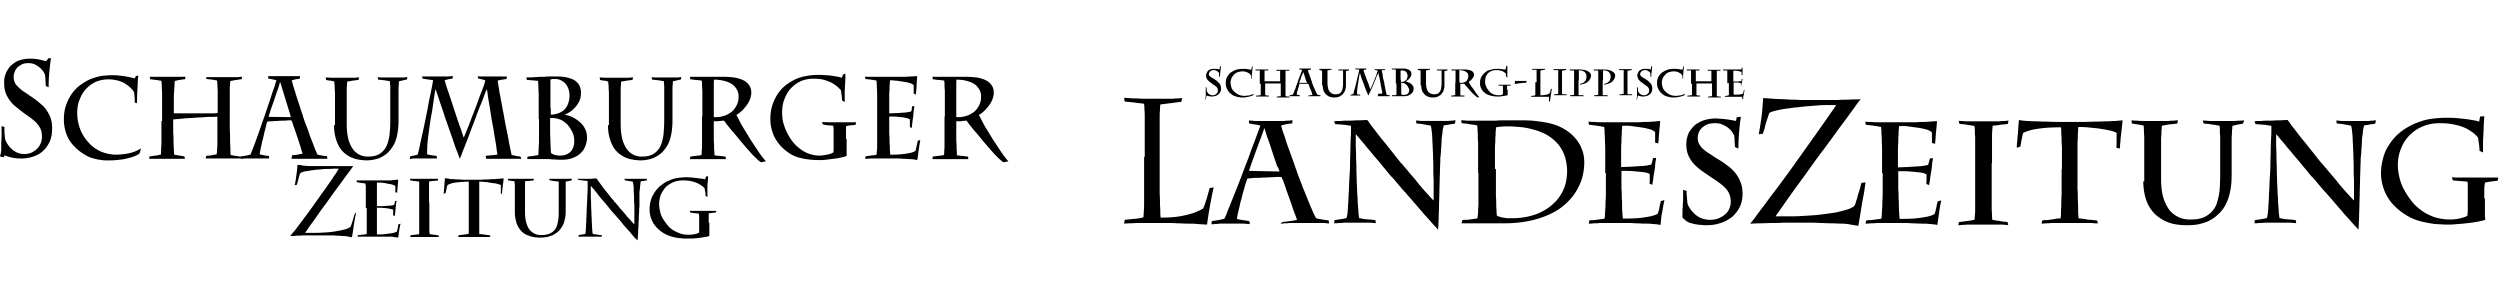
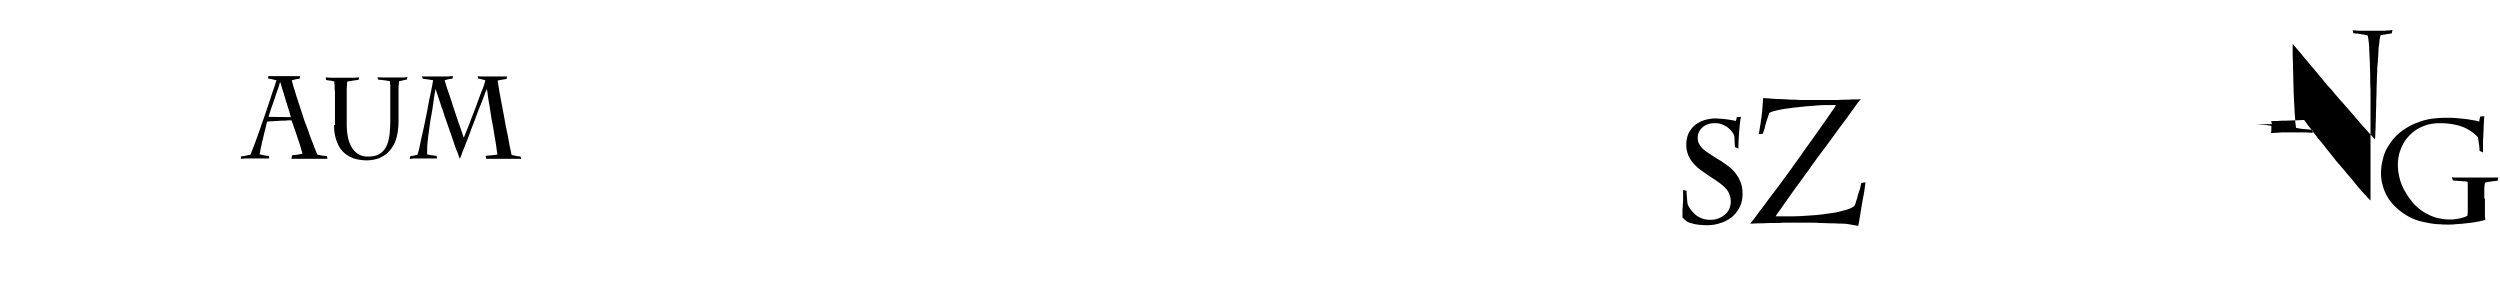
<svg xmlns="http://www.w3.org/2000/svg" fill="none" viewBox="0 0 469 56">
-   <path fill="#000" d="M226.201 18.7c0-.12.059-.18.059-.299s.06-.178.06-.298c0-.06.059-.119.059-.179.06 0 .12.06.179.06.06 0 .179.06.239.06.119 0 .179 0 .298.06h.298c.238 0 .477-.06.656-.12.238-.06.417-.179.536-.298a.93.93 0 0 0 .358-.477c.119-.179.119-.417.119-.656 0-.238-.059-.417-.119-.596s-.179-.298-.298-.417l-.358-.358c-.119-.12-.298-.179-.417-.298-.119-.06-.239-.179-.417-.239-.12-.06-.239-.178-.358-.238s-.179-.179-.239-.239c-.059-.119-.059-.178-.059-.298 0-.06 0-.178.059-.238.06-.06.06-.179.179-.239.06-.06.179-.119.298-.179.12-.06.239-.06.418-.06.119 0 .238 0 .357.06.12.06.179.12.299.18.059.059.178.119.178.178.06.06.12.12.12.239v.536l.178.06c0-.298 0-.596.06-.954s.06-.656.119-1.013h-.179c0 .119-.059.178-.059.298 0 .119-.06.178-.06.298-.059 0-.119-.06-.238-.06s-.179-.06-.358-.06h-.417c-.239 0-.418 0-.537.06-.179.06-.298.12-.417.179a.716.716 0 0 0-.298.298l-.179.358c-.06.119-.06.238-.06.357 0 .18.06.358.119.537.06.179.179.298.299.417.119.12.238.239.417.358.179.12.298.239.477.358.119.06.238.179.358.238.119.06.178.18.298.239.059.119.179.179.179.298.059.12.059.238.059.358 0 .119 0 .238-.059.357-.06.12-.12.18-.239.298-.119.06-.179.12-.298.18-.119.059-.239.059-.417.059-.179 0-.299-.06-.477-.12-.12-.059-.298-.178-.358-.297a.968.968 0 0 1-.239-.418v-.596l-.178-.06v1.67c0 .119 0 .179-.06.298v.358h.06Zm8.645-4.055c0-.357 0-.715.059-1.073 0-.357.06-.775.119-1.132l-.178.06v.118c0 .06 0 .12-.06.18 0 .059 0 .118-.06.178 0 .06 0 .12-.059.12-.06 0-.12-.06-.239-.06s-.238-.06-.358-.06c-.119 0-.298-.06-.417-.06h-.477c-.238 0-.477 0-.715.06-.239 0-.477.06-.716.179-.238.06-.477.238-.715.358-.179.119-.298.238-.418.357-.119.12-.238.298-.357.477-.119.18-.179.358-.239.597-.059.238-.059.417-.059.715s.059.596.179.894c.119.298.298.537.476.775.239.239.477.418.776.596.119.06.298.12.477.18.178.059.298.059.476.119.179 0 .299.06.418.06h.298c.298 0 .537 0 .775-.06s.417-.06.596-.12.298-.119.418-.119c.119-.06.178-.06.238-.12l.119-.297c-.179.12-.357.179-.536.238-.179.06-.358.12-.597.12-.178 0-.357.06-.596.06a3.51 3.51 0 0 1-.834-.12c-.239-.06-.537-.239-.716-.358a5.429 5.429 0 0 1-.596-.536 2.02 2.02 0 0 1-.358-.716 3.526 3.526 0 0 1-.119-.775c0-.238.06-.417.119-.656.06-.179.179-.417.298-.536.12-.18.239-.298.418-.477.179-.12.357-.239.596-.298.238-.06.477-.12.715-.12.239 0 .418 0 .656.06.179.06.358.12.537.239.179.06.298.178.357.298.12.119.179.178.179.238v.597l.12-.18Zm1.669 1.074v2.146h-.179c-.06 0-.119 0-.238.06h-.418l-.059.178h2.444l-.06-.179h-.298c-.059 0-.119 0-.179-.06-.059 0-.119 0-.178-.059V15.66h2.921v2.385h-.179c-.059 0-.119 0-.238.06h-.298l-.06.178h2.444l-.059-.179h-.358c-.06 0-.119 0-.179-.06h-.179v-4.769h.656l.06-.179h-2.445l.06.18h.656v1.967h-2.922v-2.029h.656l.06-.178h-2.445l.06.178h.775v2.505h.179Zm8.764 2.325h2.445v-.18c-.12 0-.239 0-.299-.059-.119 0-.178-.06-.298-.06-.059-.119-.119-.297-.238-.417-.06-.178-.119-.357-.239-.536a2.101 2.101 0 0 0-.238-.537c-.06-.179-.119-.358-.179-.477-.06-.179-.119-.298-.119-.417-.06-.179-.119-.298-.179-.477l-.179-.537c-.06-.179-.119-.357-.179-.477-.059-.178-.119-.298-.119-.417-.06-.12-.06-.239-.06-.298.06 0 .179-.06.239-.06.119 0 .179 0 .298-.06v-.178h-2.206v.179h.179c.059 0 .119 0 .179.06.059 0 .119 0 .179.059 0 .06-.06.12-.06.238-.06.12-.119.239-.179.418s-.119.357-.238.596c-.06.238-.179.417-.239.656-.059.238-.179.477-.238.715-.12.239-.179.477-.239.656-.059.238-.179.417-.238.596-.06.18-.12.358-.179.477l-.119.239c-.12 0-.179.06-.299.06-.119 0-.178.059-.298.059v.179h1.908v-.18c-.119 0-.179 0-.298-.059-.119 0-.179-.06-.298-.06 0-.119.06-.178.06-.357 0-.12.059-.239.119-.417.06-.12.06-.299.119-.418.06-.119.06-.298.119-.417.06-.12.06-.239.06-.298 0-.06.06-.12.06-.12h1.669c0 .06.06.12.06.18.059.119.059.238.119.357.059.12.119.298.179.418.059.178.119.298.179.417.059.12.119.298.119.417.059.12.059.18.119.298-.119 0-.238.06-.358.06-.119 0-.238 0-.357.06l-.239.119Zm-.059-2.504h-1.491c0-.06.06-.12.06-.18.059-.059.059-.178.119-.297.059-.12.119-.239.119-.418.06-.119.119-.298.179-.417.06-.12.119-.298.179-.417.059-.12.119-.239.119-.358 0 .06.06.179.06.239.059.119.059.238.119.357.06.12.119.298.119.418.06.119.119.298.119.417.06.12.12.238.12.358.119.119.179.178.179.298Zm2.921.477c0 .298.06.596.119.894.06.238.239.477.418.715.178.18.417.358.655.477.298.12.597.18.954.18.239 0 .418 0 .656-.06.179-.06.358-.12.477-.18.119-.059.239-.178.358-.238a3.25 3.25 0 0 0 .417-.536c.119-.18.179-.418.239-.656.059-.239.059-.477.059-.775v-2.505c.119 0 .179-.059.298-.059.06 0 .179 0 .239-.06l.059-.178h-2.027l.06.178h.835v2.326c0 .298 0 .536-.06.775 0 .238-.06.417-.119.596-.06.179-.179.358-.298.477a.967.967 0 0 1-.418.238c-.179.06-.357.06-.596.06-.179 0-.358-.06-.536-.12-.179-.059-.299-.178-.477-.357-.12-.179-.239-.358-.299-.656a4.185 4.185 0 0 1-.119-.954v-2.385c.06 0 .179 0 .239-.06.119 0 .179 0 .238-.059h.239l.059-.179h-2.325v.18c.06 0 .119 0 .179.059.06 0 .119 0 .179.06.059 0 .119 0 .179.06v2.742h.119Zm10.314 2.027h2.326l-.06-.179h-.179c-.06 0-.119 0-.238-.06-.06 0-.12 0-.179-.06 0-.059-.06-.178-.06-.297-.06-.12-.06-.298-.119-.477-.06-.18-.06-.418-.119-.656-.06-.239-.12-.477-.12-.716l-.179-.715c-.059-.239-.119-.477-.119-.715-.059-.239-.059-.418-.119-.597-.06-.178-.06-.298-.06-.417h.597v-.179h-1.968l.06.179h.179c.059 0 .119 0 .178.06.06 0 .12 0 .179.06 0 0 0 .059-.059.178-.06.12-.06.239-.12.358-.059.179-.119.298-.178.536-.06.18-.179.418-.239.597-.06.178-.179.417-.238.596-.06.179-.179.358-.239.536-.059.18-.119.299-.179.418l-.119.238c-.06-.06-.06-.179-.119-.357-.06-.12-.119-.299-.179-.477-.06-.18-.119-.358-.239-.597-.059-.178-.178-.417-.238-.655-.06-.239-.179-.418-.239-.597l-.178-.536c-.06-.18-.12-.298-.12-.358.06 0 .179-.06.239-.06.119 0 .179-.06.298-.06v-.178h-2.087l.06.179h.715c0 .06-.059.179-.059.357-.06.18-.06.358-.12.537-.059.239-.119.417-.178.716-.06.238-.12.476-.179.775l-.179.715c-.06.239-.119.477-.179.656-.06.179-.119.358-.119.536-.06.12-.06.239-.06.299-.059 0-.119 0-.179.06-.059 0-.119 0-.179.059h-.178l-.06.179h1.848v-.18h-.298c-.06 0-.119 0-.179-.059h-.119v-.536c0-.18.06-.418.06-.656.059-.239.059-.477.119-.716.059-.238.059-.477.119-.775.06-.238.06-.477.119-.715.06-.239.06-.418.12-.596 0 .06.059.119.059.178.06.12.06.239.119.418l.179.536c.06.18.179.418.239.597.059.238.179.417.238.655.06.239.179.418.239.656.059.18.179.418.238.537.06.179.119.298.179.417.06.12.06.179.119.239 0-.06.06-.12.12-.299.059-.119.119-.298.238-.476a5.91 5.91 0 0 1 .298-.656c.119-.239.179-.477.298-.716.119-.238.179-.477.298-.715a2.89 2.89 0 0 0 .239-.656c.059-.179.179-.358.238-.477.06-.12.12-.238.12-.298 0 .06.059.179.059.298 0 .12.06.298.119.477.06.179.06.417.12.596.059.239.059.418.119.656.06.239.06.477.119.656.06.238.06.417.119.596.06.179.06.298.06.417 0 .12 0 .18.06.239h-.775l-.12.477Zm3.518-2.385v2.146c-.06 0-.119 0-.179.06h-.656v.179h2.385c.239 0 .477-.06.656-.12.179-.059.358-.178.536-.297.12-.12.239-.239.358-.418.06-.179.119-.357.119-.536 0-.18 0-.298-.059-.418-.06-.119-.119-.238-.239-.357a1.908 1.908 0 0 0-.357-.299 2.844 2.844 0 0 0-.418-.178 1.104 1.104 0 0 0-.417-.12c.06 0 .119-.06.179-.119.059-.06.179-.12.238-.179.06-.06.179-.119.239-.238.059-.06.179-.18.238-.298.06-.12.119-.18.119-.239 0-.06.06-.12.06-.238v-.18c0-.059 0-.118-.06-.238a.448.448 0 0 0-.119-.238 1.289 1.289 0 0 0-.298-.239 4.082 4.082 0 0 0-.477-.179c-.179-.06-.417-.06-.715-.06h-2.027l.059.18h.477c.06 0 .179 0 .239.06v2.563h.119Zm.775-.12h.238c.12 0 .179 0 .299.06.119 0 .238.06.298.12.119.06.238.119.298.238.119.12.179.179.238.298l.179.358c.06.12.06.239.06.358 0 .179-.06.298-.119.417a.72.72 0 0 1-.299.298c-.119.06-.298.12-.536.12h-.179c-.06 0-.119 0-.179-.06-.06 0-.119-.06-.179-.06V15.54h-.119Zm0-.595v-1.67c.06 0 .06 0 .119-.06h.179c.179 0 .358.06.537.12.119.06.238.179.357.358.06.178.12.357.12.536 0 .12 0 .239-.06.358-.06.12-.06.238-.119.298a.465.465 0 0 1-.239.239c-.119.06-.179.119-.298.178-.119.06-.179.06-.298.06h-.238v-.417h-.06Zm3.875 1.073c0 .298.06.596.12.894.059.239.238.477.417.715.179.18.417.358.656.477.298.12.596.18.954.18.238 0 .417 0 .656-.06.178-.06.357-.12.476-.18.12-.059.239-.178.358-.238.179-.178.298-.357.418-.536.119-.179.178-.417.238-.656.06-.238.06-.477.06-.775v-2.505c.119 0 .179-.059.298-.059.059 0 .179 0 .238-.06l.06-.178h-2.027l.059.179h.835v2.325c0 .298 0 .536-.06.775 0 .238-.059.417-.119.596a1.293 1.293 0 0 1-.298.477.958.958 0 0 1-.417.238c-.179.06-.358.06-.596.06-.179 0-.358-.06-.537-.12-.179-.059-.298-.178-.477-.357-.119-.179-.238-.357-.298-.656a4.13 4.13 0 0 1-.119-.954v-2.384c.059 0 .179 0 .238-.06.119 0 .179 0 .239-.06h.238l.06-.179h-2.325v.18c.059 0 .119 0 .178.059.06 0 .12 0 .179.06.06 0 .119 0 .179.06v2.742h.119Zm6.38-.537v2.325c-.06 0-.119 0-.179.06-.06 0-.179 0-.239.06h-.357v.178h2.504v-.178h-.418c-.059 0-.178 0-.238-.06h-.119v-2.146h.715l.179.179c.06.119.179.238.298.357.119.12.239.298.417.477.179.18.299.358.477.537.179.179.298.358.477.477s.298.298.418.358c.119.119.238.178.298.178l.298-.06c-.119-.119-.239-.238-.358-.417-.119-.178-.238-.298-.358-.477l-.357-.536c-.12-.179-.239-.358-.358-.477-.119-.179-.179-.298-.298-.418l-.179-.357c-.06-.06-.06-.12-.119-.179.119-.06.238-.179.417-.298.119-.12.239-.239.298-.358.119-.12.179-.238.239-.358.059-.119.059-.238.059-.357a.674.674 0 0 0-.179-.477c-.119-.12-.238-.239-.476-.298-.12-.06-.239-.06-.418-.12-.179 0-.358-.06-.536-.06h-2.624v.18h.775v2.265h-.059Zm.775-.179v-2.146c.298 0 .596.06.775.12.238.059.358.118.536.238.12.119.239.179.299.357.059.12.059.239.059.358 0 .179 0 .358-.059.477l-.179.358c-.06.12-.179.179-.239.238-.119.06-.179.12-.238.12-.179.06-.298.119-.477.119h-.418v-.24h-.059Zm8.943 1.55v-.775h.656l.059-.178h-2.325l.06.178h.775v1.61c-.06.06-.179.06-.239.12-.059 0-.179.059-.238.059h-.417c-.239 0-.477-.06-.716-.12-.238-.059-.417-.178-.596-.297a1.81 1.81 0 0 1-.477-.477c-.119-.18-.298-.358-.358-.537-.119-.179-.179-.417-.238-.596-.06-.179-.06-.417-.06-.596 0-.298.06-.537.119-.835.12-.238.239-.477.418-.656.179-.179.417-.357.655-.417.239-.12.537-.179.835-.179.298 0 .537 0 .775.06.239.06.418.119.537.178.119.06.238.18.358.239.119.06.178.12.178.179 0 .06 0 .179.06.298 0 .12 0 .238.06.358l.179.06V12.32l-.239.12v.178c0 .06 0 .12-.06.18 0 .059 0 .118-.059.178-.06.06 0 .12 0 .12-.06 0-.119-.06-.239-.06-.119 0-.238-.06-.417-.06-.119 0-.298-.06-.477-.06h-.477c-.238 0-.477 0-.715.06l-.716.179c-.238.06-.477.179-.656.358-.179.119-.298.238-.417.357a3.4 3.4 0 0 0-.358.477c-.119.18-.179.358-.238.597-.06.238-.06.477-.06.715 0 .298.06.596.179.835.119.298.298.536.477.715.238.239.477.418.775.537.179.06.298.119.477.179s.358.06.537.119c.178 0 .357.06.477.06h.775c.119 0 .238 0 .417-.06.119 0 .298-.06.417-.06.12 0 .239-.06.358-.06s.239-.059.298-.059v-1.013h-.119Zm1.49-1.669-.059.596c.059 0 .179-.06.298-.06s.238-.059.417-.059c.119 0 .298-.06.418-.06.119 0 .298 0 .417-.06h.596l.119-.357h-2.206Zm3.816.238v2.446c-.059 0-.119 0-.179.06-.059 0-.119 0-.238.06h-.358v.178h3.339v.834l.179.06c.059-.478.119-.895.179-1.312l.178-1.073h-.178c0 .06-.06.178-.06.238 0 .12-.06.179-.06.298-.059.12-.059.179-.119.298l-.358.18c-.179.059-.357.118-.596.118-.238.06-.477.06-.775.06v-4.651c.119 0 .179 0 .298-.06.119 0 .239 0 .298-.059h.239l.059-.179h-2.444v.18h.835v2.324h-.239Zm5.008-.298v-1.848c.06 0 .179 0 .298-.06.12 0 .179 0 .298-.06h.179l.06-.178h-2.445l.06.179h.835v4.471h-.179c-.06 0-.119 0-.239.06h-.357v.179h2.385l-.06-.179h-.656c-.06 0-.119 0-.179-.06v-2.504Zm3.16-.06v-1.847h.298c.119 0 .239 0 .298.06.12 0 .179.06.298.12.12.059.239.119.299.238.059.12.178.179.178.358.06.119.06.238.06.417a1.2 1.2 0 0 1-.119.537c-.06.178-.119.298-.239.357-.119.12-.179.18-.298.239-.119.06-.179.119-.298.119-.119.06-.179.06-.238.06v.178c.059 0 .119 0 .238-.06.06 0 .179-.059.298-.059.119-.06.239-.06.358-.119l.358-.179c.119-.06.238-.179.298-.238.119-.12.179-.18.238-.299l.179-.357c.06-.12.06-.298.06-.418v-.178c0-.06-.06-.12-.12-.239-.059-.06-.119-.179-.238-.238-.119-.06-.238-.18-.358-.239a6.19 6.19 0 0 0-.715-.179c-.298-.06-.656-.06-1.014-.06h-1.55v.18h.656c.06 0 .119 0 .179.06v4.528h-.179c-.06 0-.119 0-.239.06h-.357v.179h2.563l-.059-.18h-.894v-2.799h.059Zm4.531 0v-1.847h.298c.12 0 .239 0 .299.06.119 0 .178.06.298.12.119.059.238.119.298.238.059.12.179.179.179.358.059.119.059.238.059.417 0 .238-.059.417-.119.537-.06.178-.119.298-.239.357-.119.12-.178.18-.298.239-.119.06-.178.119-.298.119-.119.06-.179.06-.238.06v.178c.059 0 .119 0 .238-.06.06 0 .179-.059.298-.059.12-.06.239-.06.358-.119l.358-.179c.119-.06.238-.179.298-.238.119-.12.179-.18.238-.299l.179-.357c.06-.12.06-.298.06-.418v-.178c0-.06-.06-.12-.119-.239-.06-.06-.12-.179-.239-.238-.119-.06-.238-.18-.358-.239a6.138 6.138 0 0 0-.715-.179c-.298-.06-.656-.06-1.014-.06h-1.55v.18h.656c.06 0 .119 0 .179.06v4.528h-.179c-.059 0-.119 0-.238.06h-.358v.179h2.564l-.06-.18h-.894v-2.799h.059Zm4.591.06v-1.848c.06 0 .179 0 .298-.06.119 0 .179 0 .298-.06h.179l.06-.178h-2.445l.06.179h.835v4.471h-.179c-.06 0-.119 0-.239.06h-.357v.179h2.384l-.059-.179h-.656c-.06 0-.119 0-.179-.06v-2.504Zm1.789 3.578c0-.12.059-.18.059-.299s.06-.178.06-.298c0-.06.06-.119.06-.179.059 0 .119.06.178.06.06 0 .179.06.239.06.119 0 .179 0 .298.06h.298c.239 0 .477-.06.656-.12.238-.06.417-.179.537-.298a.927.927 0 0 0 .357-.477c.119-.179.119-.417.119-.656 0-.238-.059-.417-.119-.596-.059-.179-.179-.298-.298-.417l-.358-.358c-.119-.12-.298-.179-.417-.298-.119-.06-.238-.179-.417-.239-.12-.06-.239-.178-.358-.238s-.179-.179-.238-.239c-.06-.119-.06-.178-.06-.298 0-.06 0-.178.06-.238.059-.06.059-.179.178-.239.06-.06.179-.119.298-.179.12-.06.239-.06.418-.06a.76.76 0 0 1 .358.06c.119.06.178.12.298.18.059.059.179.119.179.178.059.06.119.12.119.239v.536l.179.06c0-.298 0-.596.059-.954.06-.358.06-.656.119-1.013h-.178c0 .119-.06.178-.06.298 0 .119-.06.178-.06.298-.059 0-.119-.06-.238-.06s-.179-.06-.358-.06h-.417c-.239 0-.417 0-.537.06-.179.06-.298.12-.417.179a.716.716 0 0 0-.298.298l-.179.358c-.06.119-.06.238-.06.357 0 .18.06.358.12.537.059.179.178.298.298.417.119.12.238.239.417.358.179.12.298.239.477.358.119.06.238.179.358.238.119.06.179.18.298.239.059.119.179.179.179.298.059.12.059.238.059.358 0 .119 0 .238-.059.357-.06.12-.12.18-.239.298-.119.06-.179.12-.298.18-.119.059-.238.059-.417.059s-.298-.06-.477-.12c-.119-.059-.298-.178-.358-.297a.957.957 0 0 1-.238-.418v-.596l-.179-.06v1.67c0 .119 0 .179-.06.298v.358h.06Zm8.645-4.055c0-.357 0-.715.059-1.073 0-.357.06-.775.12-1.132l-.179.06v.118c0 .06 0 .12-.06.18 0 .059 0 .118-.06.178 0 .06 0 .12-.059.12-.06 0-.119-.06-.239-.06-.119 0-.238-.06-.357-.06-.12 0-.298-.06-.418-.06h-.477c-.238 0-.477 0-.715.06-.239 0-.477.06-.716.179-.238.06-.477.238-.715.358-.179.119-.298.238-.417.357-.12.12-.239.299-.358.477-.119.18-.179.358-.239.597-.059.238-.059.417-.059.715s.059.596.179.894c.119.298.298.537.477.775.238.239.477.418.775.596.119.06.298.12.477.18.179.059.298.059.477.119.178 0 .298.06.417.06h.298c.298 0 .537 0 .775-.06.239-.06.417-.06.596-.12s.298-.119.418-.119c.119-.06.179-.06.238-.12l.119-.297a2.05 2.05 0 0 1-.536.238c-.179.06-.358.12-.596.12-.179 0-.358.06-.597.06a3.51 3.51 0 0 1-.834-.12c-.239-.06-.537-.239-.716-.358a5.429 5.429 0 0 1-.596-.536 2.02 2.02 0 0 1-.358-.716 3.526 3.526 0 0 1-.119-.775c0-.238.06-.417.119-.656.06-.179.179-.417.298-.536.12-.18.239-.298.418-.477.179-.12.358-.239.596-.298.239-.06.477-.12.715-.12.239 0 .418 0 .656.06.179.06.358.12.537.239a.61.61 0 0 1 .358.298c.119.119.178.178.178.238v.597l.12-.18Zm1.669 1.073v2.147h-.179c-.059 0-.119 0-.238.06h-.418l-.059.178h2.444l-.059-.179h-.299c-.059 0-.119 0-.178-.06-.06 0-.12 0-.179-.059v-2.147h2.921v2.387h-.179c-.059 0-.119 0-.238.06h-.298l-.06.178h2.445l-.06-.179h-.358c-.059 0-.119 0-.179-.06h-.179v-4.77h.656l.06-.178h-2.445l.06.179h.656v1.965h-2.921v-2.026h.655l.06-.178h-2.445l.06.178h.775v2.504h.179Zm6.916-.119v2.266c-.06 0-.119 0-.179.06a.45.45 0 0 0-.238.059h-.298l-.06.179h3.279v.417h.179v-.238c0-.12 0-.18.06-.298 0-.12.059-.239.059-.358 0-.12.06-.239.06-.358 0-.12.059-.179.059-.298 0-.06 0-.12.06-.179l-.179.06c0 .06-.059.179-.059.298 0 .12-.06.238-.12.358a.855.855 0 0 1-.417.119c-.179.06-.358.06-.596.06h-.716V15.48h.597c.178 0 .357 0 .477.06a.46.46 0 0 1 .298.119v.477l.059.06v-.18c0-.06 0-.178.06-.238 0-.12 0-.179.059-.298 0-.12 0-.179.06-.298 0-.06 0-.18.06-.239v-.119h-.179v.179c0 .06 0 .12-.06.179-.059 0-.119.06-.238.06s-.239 0-.358.059h-.894v-2.028h.536c.12 0 .239 0 .358.06.119 0 .239.06.298.06.119 0 .179.06.239.06.059 0 .119.06.119.119v.477l.179.06v-1.432h-.179v.18c0 .06 0 .119-.06.179h-3.398v.178h.775V15.6h.298Zm-23.073 16.872v3.398c0 .597 0 1.193-.06 1.79 0 .595 0 1.072-.059 1.55 0 .476-.06.834-.06 1.192 0 .298-.06.477-.06.596-.178.06-.417.12-.715.12-.298.059-.537.059-.835.118-.298.06-.536.06-.775.06-.238 0-.417.06-.536.06l-.12.596c.298 0 .597 0 .954-.06.358 0 .775 0 1.133-.06h4.829c.597 0 1.193 0 1.849.06.596 0 1.192.06 1.729.06.536 0 1.013 0 1.431.06l.775.06.775.118s.119-1.252.179-1.729c.059-.417.178-.834.238-1.252a16.9 16.9 0 0 1 .179-1.013c.059-.298.119-.537.119-.656l-.656.179c-.059.298-.179.656-.238 1.073a6.23 6.23 0 0 1-.358 1.312c-.417.238-.954.417-1.669.536-.656.12-1.431.239-2.266.298-.835.06-1.729.06-2.623.06 0-.12 0-.417-.06-.775 0-.358-.059-.835-.059-1.372 0-.536 0-1.132-.06-1.729 0-.596 0-1.192-.06-1.788v-3.279c.775 0 1.55 0 2.206.06.716.059 1.312.119 1.848.178.537.06.954.18 1.253.358v.894c0 .298 0 .656-.06.895l.537.238c0-.179.059-.358.119-.656.059-.298.059-.596.119-.954l.179-1.073c.059-.358.119-.715.119-1.073.06-.358.06-.596.119-.835.06-.238.06-.417.06-.477l-.596.06c0 .179-.06.358-.119.596-.06.179-.12.418-.179.596-.179.06-.418.12-.835.18a8.45 8.45 0 0 1-1.371.119c-.537.06-1.073.06-1.67.119-.596 0-1.192.06-1.788.06v-3.041c0-.537 0-1.073.059-1.55 0-.537 0-1.014.06-1.491 0-.477 0-.835.06-1.133 0-.298 0-.477.059-.536h.894c.358 0 .776.06 1.193.119.417.06.894.12 1.312.179.417.06.834.119 1.252.238.357.06.715.18.954.298.238.12.417.239.536.358v1.968l.596.178c0-.119 0-.357.06-.655 0-.299.06-.656.06-1.014.059-.417.059-.775.119-1.192l.119-1.372-.656.06c-.119 0-.298.06-.656.06-.298 0-.655.06-1.132.06-.418 0-.895 0-1.431.059h-7.155c-.477 0-.894 0-1.311-.06-.418 0-.835 0-1.133-.06l.119.597c.179 0 .358.06.656.06.238.059.536.059.835.119.298.06.536.06.775.119.238.06.417.06.596.12 0 .178.059.476.059.893 0 .418.06.895.06 1.431 0 .537.06 1.133.06 1.789v4.531h.119Zm-23.908.001v5.188c0 .536 0 1.072-.06 1.55 0 .476 0 .834-.059 1.132 0 .298-.06.477-.06.596-.179.06-.358.12-.656.12-.238.06-.536.06-.834.119-.298.06-.537.06-.775.06-.239 0-.418.06-.597.06l-.119.595h7.989c2.087 0 3.935-.238 5.605-.656 1.609-.417 3.04-1.013 4.233-1.728a11.16 11.16 0 0 0 2.921-2.564c.775-.954 1.312-2.027 1.729-3.1.358-1.133.537-2.266.537-3.399 0-.835-.12-1.67-.477-2.504-.298-.835-.775-1.55-1.431-2.265-.656-.716-1.491-1.312-2.564-1.849-.596-.298-1.312-.536-2.087-.715-.775-.179-1.669-.298-2.623-.417-.954-.12-1.967-.12-3.041-.12h-2.861c-.477 0-.954 0-1.431.06h-5.128c-.357 0-.655 0-.894-.06-.238 0-.417 0-.537-.06l.06.597c.179 0 .358.06.656.06.238 0 .537.06.775.119.298.06.537.06.835.119.238.06.477.06.656.12 0 .118.059.297.059.595 0 .299.06.656.06 1.133 0 .418 0 .895.059 1.431v5.783h.06Zm3.1-.775V28.24c0-.537 0-1.014.06-1.491 0-.477 0-.954.06-1.372 0-.417 0-.775.059-1.013 0-.298 0-.418.06-.477.179-.06.417-.06.715-.12.298 0 .596-.059.895-.059h.775c.655 0 1.311.06 2.027.12a11.65 11.65 0 0 1 2.086.357c.716.179 1.372.358 2.028.656.655.238 1.192.596 1.729.954.775.596 1.371 1.192 1.788 1.848.417.656.775 1.371.954 2.146.179.775.298 1.49.298 2.266 0 1.192-.179 2.206-.536 3.16a7.703 7.703 0 0 1-1.551 2.504 9.353 9.353 0 0 1-2.265 1.788c-.835.477-1.789.835-2.802 1.074a13.243 13.243 0 0 1-3.041.357h-.835c-.298 0-.655-.06-1.013-.119a4.155 4.155 0 0 1-1.133-.358c0-.178-.06-.417-.06-.775 0-.357-.059-.775-.059-1.252s0-1.013-.06-1.55v-5.187h-.179Zm-29.989-8.407c.358 0 .716.06 1.073.06.358.06.716.06 1.073.12.358.06.597.119.835.119v.775c0 .417 0 .954-.059 1.61 0 .655-.06 1.43-.06 2.206 0 .834-.06 1.669-.06 2.563 0 .895-.059 1.789-.119 2.683-.06.895-.06 1.789-.119 2.623-.06.835-.06 1.61-.119 2.266-.06.656-.06 1.252-.12 1.67-.059.417-.119.715-.179.894-.298.119-.655.179-1.073.238-.417.06-.775.12-1.192.18l-.06.595c.179 0 .477 0 .835-.06.298 0 .656 0 1.073-.059h4.472c.357 0 .656 0 .894.06.238 0 .417 0 .537.06l-.06-.597c-.119 0-.239 0-.477-.06-.179 0-.417-.06-.715-.06-.239 0-.477-.059-.776-.059-.238-.06-.476-.06-.655-.119-.179-.06-.358-.06-.418-.06-.059-.119-.059-.357-.119-.775-.06-.417-.06-.954-.119-1.55-.06-.656-.06-1.312-.119-2.087-.06-.775-.06-1.55-.12-2.384 0-.835-.059-1.67-.059-2.504 0-.835-.06-1.61-.06-2.385 0-.775-.059-1.431-.059-2.027v-2.087c.119.179.357.417.596.715.298.358.596.716 1.013 1.193.358.477.775.954 1.193 1.43a32.3 32.3 0 0 0 1.252 1.491c.417.477.775.954 1.132 1.372.358.417.656.774.835 1.013.239.298.358.417.418.477.059.12.238.298.536.596.298.298.596.716 1.014 1.193.417.477.834 1.013 1.371 1.55.477.596 1.013 1.133 1.49 1.729.537.596 1.014 1.192 1.551 1.788.477.597.954 1.074 1.371 1.55.417.478.775.895 1.073 1.193.298.298.477.536.596.656 0-.12.06-.418.06-.835s.059-.954.059-1.61c0-.656.06-1.311.06-2.086 0-.776.06-1.55.06-2.326 0-.775.059-1.55.059-2.325 0-.775.06-1.43.06-2.087 0-.655.06-1.192.06-1.61 0-.417 0-.774.059-.894 0-.178 0-.357.06-.655 0-.299 0-.597.059-1.014 0-.358.06-.775.06-1.192 0-.418.06-.835.119-1.193.06-.358.06-.715.12-1.013.059-.299.119-.537.178-.716.239-.06.537-.06.775-.12.299-.059.537-.118.776-.118.238-.06.417-.06.536-.12l.119-.596c-.119 0-.298 0-.536.06-.239 0-.477 0-.775.06h-4.71c-.358 0-.656 0-.895-.06-.238 0-.477 0-.536-.06l.119.597c.179 0 .417.06.656.06.238 0 .536.059.775.118.298.06.537.06.715.12.239.06.418.06.537.119.06.238.119.536.179 1.073.059.477.119 1.073.119 1.789.06.715.06 1.49.119 2.265 0 .835.06 1.67.06 2.504 0 .835 0 1.67.06 2.504V37.6c-.179-.12-.358-.358-.716-.716-.298-.358-.656-.715-1.073-1.192-.417-.477-.835-.954-1.252-1.49-.417-.537-.835-1.014-1.252-1.491-.417-.477-.716-.895-1.014-1.193-.298-.357-.477-.596-.596-.715a6.299 6.299 0 0 1-.477-.537c-.238-.298-.536-.655-.894-1.132-.358-.477-.775-.954-1.193-1.491a30.888 30.888 0 0 0-1.311-1.61c-.418-.536-.835-1.073-1.193-1.55-.357-.477-.715-.894-.954-1.252-.238-.358-.417-.596-.536-.715-.537 0-1.073.06-1.67.06-.596 0-1.132.059-1.669.059-.536 0-1.073 0-1.55.06-.477 0-.954 0-1.312.06l.179.536Zm-10.255 18.663c.179 0 .358 0 .716-.06.298 0 .656 0 1.013-.06h6.082c.357 0 .656 0 .834.06.239 0 .418 0 .477.06l-.059-.596c-.418-.06-.835-.12-1.193-.18a8.425 8.425 0 0 1-1.192-.238c-.239-.477-.537-1.013-.775-1.67-.298-.595-.537-1.251-.835-1.966-.298-.716-.536-1.372-.835-2.028a63.202 63.202 0 0 0-.715-1.907 16.456 16.456 0 0 1-.537-1.491c-.238-.596-.417-1.192-.655-1.848l-.716-1.968c-.238-.656-.477-1.311-.656-1.908a15.257 15.257 0 0 0-.536-1.55c-.119-.477-.239-.834-.298-1.073.298-.06.655-.179 1.013-.238.358-.06.716-.12 1.073-.12l.06-.596c-.179 0-.417 0-.656.06-.298 0-.596 0-.954.06h-5.068c-.298 0-.596 0-.834-.06-.239 0-.477 0-.656-.06v.596c.238 0 .477.06.715.12.239.06.537.06.775.119.239.06.477.12.656.12-.059.118-.119.416-.298.834-.179.417-.357.954-.596 1.61-.238.655-.537 1.37-.835 2.205-.298.835-.596 1.67-.954 2.564-.357.895-.655 1.789-1.013 2.683-.358.894-.656 1.73-1.014 2.564-.298.834-.656 1.61-.894 2.265-.298.716-.537 1.252-.715 1.789-.179.477-.358.835-.477 1.014-.358.06-.775.178-1.133.238-.418.06-.775.12-1.193.179l-.059.596c.179 0 .357 0 .656-.06.298 0 .596 0 .894-.06h4.114c.298 0 .656 0 .894.06.298 0 .477 0 .656.06l-.119-.596c-.418-.06-.775-.12-1.193-.179-.417-.06-.775-.12-1.133-.238.06-.358.12-.776.239-1.252.119-.477.238-1.014.358-1.55.119-.537.298-1.074.417-1.61.119-.537.298-1.014.417-1.49a8.76 8.76 0 0 1 .358-1.134c.06-.298.179-.477.179-.536.179 0 .417-.06.775-.06.298-.06.715-.06 1.133-.06.417 0 .834-.06 1.311-.06.418 0 .895-.059 1.312-.059.417 0 .775-.06 1.133-.06h.715c.06.12.179.418.358.776.119.357.298.834.477 1.371s.358 1.073.596 1.67c.179.596.418 1.132.596 1.728.179.537.358 1.074.537 1.49.179.418.298.776.358 1.014-.418.12-.895.18-1.312.239l-1.431.179-.358.298Zm-.178-9.778-5.724-.12c.06-.178.119-.416.238-.715.12-.357.239-.715.418-1.192s.358-.954.536-1.49c.179-.537.418-1.074.597-1.61.178-.537.417-1.073.596-1.61.179-.537.358-.954.477-1.371h.059c.06.238.179.596.298 1.013.12.418.299.895.477 1.372.179.536.358 1.013.537 1.61l.537 1.609c.178.537.357 1.014.477 1.43.238.359.417.776.477 1.074Zm-25.399-2.744v8.466c0 .656 0 1.252-.059 1.73 0 .476-.06.834-.06 1.132-.179.06-.417.12-.775.179-.358.06-.716.12-1.073.12-.358.059-.716.059-1.014.118-.298 0-.536.06-.656.06l-.119.716c.239 0 .596-.06 1.073-.06s.954-.06 1.55-.06h5.247c.715 0 1.371 0 2.087.06.715 0 1.371.06 2.027.06.656 0 1.192 0 1.61.06l.834.059 1.133.06s.179-1.312.298-2.028c.298-1.788.596-3.458.954-4.948l-.775.119c-.06.298-.179.715-.298 1.133-.119.417-.239.894-.417 1.371-.12.477-.299.894-.477 1.312-.418.298-1.014.536-1.729.834-.775.239-1.61.477-2.683.656-1.074.18-2.206.239-3.578.239 0-.12-.059-.418-.059-.835s0-.894-.06-1.55c0-.596 0-1.312-.059-2.027v-14.13c0-.656 0-1.193.059-1.67 0-.477.06-.834.06-1.013l1.431-.179c.536-.06.954-.12 1.431-.179.417-.06.775-.12 1.073-.12l.179-.715c-.12 0-.358 0-.656.06-.298 0-.716 0-1.133.06h-4.949c-.596 0-1.132 0-1.729-.06-.536 0-1.013 0-1.49-.06-.417 0-.775-.06-.954-.06l.119.716c.239 0 .477.06.835.06.298.06.656.06 1.014.12.357.059.715.118 1.013.118.298.06.537.06.775.12 0 .178.06.477.06.834 0 .358.059.835.059 1.312v7.809h-.119Zm187.447 4.592c0 1.193.179 2.325.477 3.28a6.703 6.703 0 0 0 1.491 2.623c.656.715 1.55 1.311 2.563 1.729 1.014.417 2.266.596 3.697.596.894 0 1.669-.06 2.385-.238.715-.18 1.311-.358 1.848-.656.537-.298 1.014-.596 1.431-1.014a5.979 5.979 0 0 0 1.61-2.087c.417-.775.655-1.61.834-2.563.179-.895.239-1.908.239-2.922v-6.439c0-.417 0-.775.059-1.192 0-.418 0-.716.06-1.014 0-.298 0-.477.06-.536.357-.06.715-.18 1.073-.239.358-.06.656-.119.894-.179l.179-.596c-.179 0-.417.06-.775.06-.358 0-.715.06-1.192.06h-3.995c-.417 0-.775 0-1.073-.06-.298 0-.537 0-.716-.06l.179.596c.179 0 .418.06.656.06.298 0 .537.06.835.12.298.059.596.059.834.119.239.06.477.06.656.119 0 .179.06.417.06.775 0 .358 0 .775.059 1.192v7.274c0 1.073-.059 2.087-.119 2.98-.119.895-.298 1.67-.536 2.386-.239.715-.656 1.252-1.133 1.729-.477.417-1.014.775-1.61.954-.656.238-1.371.298-2.265.298-.716 0-1.431-.12-2.087-.417-.656-.299-1.252-.716-1.729-1.312-.477-.596-.895-1.431-1.193-2.385-.298-1.014-.417-2.206-.417-3.637V26.75c0-.537 0-1.014.06-1.431 0-.418 0-.835.059-1.133 0-.298 0-.537.06-.596.298-.06.596-.12.954-.18.358-.059.656-.118 1.013-.118.298-.06.597-.06.895-.12l.119-.596c-.179 0-.417 0-.716.06-.298 0-.655 0-1.073.06h-4.233c-.596 0-1.133 0-1.61-.06-.476 0-.834-.06-1.073-.06l.06.596c.238.06.477.06.775.12.238.06.477.06.775.119.239.06.477.12.656.12 0 .178.06.536.06.953 0 .417.059.954.059 1.49v8.049h-.179Zm-15.322-2.266v3.637c0 .715 0 1.37-.06 2.086 0 .716 0 1.312-.059 1.908 0 .596 0 1.133-.06 1.55-.119 0-.298.06-.537.06-.238 0-.477.06-.775.12-.298.059-.536.059-.834.118-.298.06-.537.06-.775.06-.239 0-.418.06-.537.06l-.119.596c.179 0 .417 0 .715-.06.298 0 .716 0 1.133-.06h6.976c.417 0 .775 0 1.073.06.298 0 .536 0 .656.06l-.12-.596c-.119 0-.298 0-.536-.06-.239 0-.477-.06-.775-.06-.298 0-.597-.06-.895-.119-.298-.06-.536-.06-.775-.119-.238 0-.417-.06-.536-.06 0-.417-.06-.954-.06-1.55 0-.596 0-1.252-.059-1.908 0-.715-.001-1.37-.06-2.086v-7.87c0-.537 0-1.073.06-1.61 0-.537 0-.954.059-1.312 0-.357 0-.655.06-.775.536 0 1.073 0 1.669.06l1.789.179c.596.06 1.133.179 1.609.238.477.12.954.18 1.312.298.358.12.596.239.775.298v1.729c0 .358 0 .716-.059 1.074l.655.178c0-.119.06-.417.06-.775.06-.357.06-.775.119-1.311.06-.477.12-1.014.179-1.55l.179-1.67-.775.06c-.119 0-.358.06-.716.06-.417 0-.894.06-1.49.06s-1.312.059-2.087.059c-.775 0-1.55.06-2.385.06h-4.71c-.775 0-1.55-.06-2.265-.06-.716 0-1.431-.06-2.027-.06-.596 0-1.133-.06-1.491-.06l-.715-.06-.775-.118c-.06 0-.179 2.265-.239 2.802-.059.477-.059.954-.119 1.371-.06.417-.06.775-.06 1.014l.656-.18c.06-.297.119-.596.179-.953l.179-.895a6.18 6.18 0 0 1 .179-.715c.238-.179.656-.298 1.192-.477.537-.179 1.312-.298 2.266-.417.954-.12 2.146-.18 3.637-.18 0 .12.059.359.059.716a11 11 0 0 0 .06 1.312c0 .477 0 1.013.059 1.61v4.233h-.059Zm-13.057-1.133v-4.591c0-.656 0-1.192.059-1.61 0-.417.06-.715.06-.834.358-.06.716-.06 1.073-.12.358-.06.716-.119 1.014-.119.298-.06.596-.06.775-.119l.119-.596c-.119 0-.358 0-.656.06-.298 0-.656 0-1.073.059h-5.664c-.477 0-.894 0-1.252-.06-.358 0-.596 0-.715-.06l.119.597c.119 0 .358.06.596.06.239 0 .537.06.835.119.298.06.596.06.835.12.238.059.477.059.596.118 0 .18.059.418.059.775 0 .358 0 .776.06 1.252v13.296c0 .536 0 .954-.06 1.371 0 .358-.059.656-.059.894-.179 0-.358.06-.656.12-.298.06-.537.06-.835.119-.298.06-.596.06-.834.12-.239 0-.418.059-.597.059l-.119.596c.179 0 .417 0 .656-.06.298 0 .596 0 .894-.06h6.26c.358 0 .716 0 .954.06.298 0 .477 0 .597.06l-.12-.596c-.119 0-.357-.06-.596-.06a3.49 3.49 0 0 1-.775-.12c-.298-.059-.537-.059-.835-.118-.238-.06-.477-.06-.656-.12 0-.119-.059-.357-.059-.775 0-.417-.06-.894-.06-1.49v-8.347h.06Zm-20.51 1.848v3.398c0 .597 0 1.193-.059 1.79 0 .595 0 1.072-.06 1.55 0 .476-.059.834-.059 1.192 0 .298-.06.477-.06.596-.179.06-.417.119-.715.119-.299.06-.537.06-.835.12-.298.059-.537.059-.775.059-.239 0-.418.06-.537.06l-.119.596c.298 0 .596 0 .954-.06.358 0 .775 0 1.133-.06h4.829c.596 0 1.192 0 1.848.06.596 0 1.193.06 1.729.06.537 0 1.014 0 1.431.06l.775.059.775.12.239-1.67.179-1.252c.059-.417.119-.716.178-1.014.06-.298.12-.536.12-.656l-.656.18c-.06.297-.179.655-.239 1.072a6.214 6.214 0 0 1-.357 1.312c-.418.239-.954.418-1.67.537a21.24 21.24 0 0 1-2.265.298c-.835.06-1.729.06-2.624.06 0-.12 0-.418-.059-.776 0-.357-.06-.834-.06-1.37 0-.538 0-1.134-.06-1.73 0-.596.001-1.192-.059-1.788v-3.28c.775 0 1.55 0 2.206.06.715.06 1.311.12 1.848.179.537.06.954.179 1.252.358v.894c0 .298 0 .656-.06.894l.537.239c0-.18.06-.358.119-.656.06-.298.06-.596.12-.954l.178-1.073c.06-.358.12-.716.12-1.073.059-.358.059-.597.119-.835.06-.239.06-.417.06-.477l-.597.06c0 .178-.059.357-.119.596-.06.179-.119.417-.179.596-.179.06-.417.12-.834.179-.358.06-.835.119-1.372.119-.536.06-1.073.06-1.669.12-.596 0-1.193.059-1.789.059v-3.04c0-.537 0-1.074.06-1.55 0-.538 0-1.014.059-1.491 0-.477 0-.835.06-1.133 0-.298 0-.477.06-.537h.894c.358 0 .775.06 1.192.12.418.06.895.119 1.312.178.417.06.835.12 1.252.239.358.06.716.179.954.298.239.12.417.238.537.358v1.967l.596.179c0-.12 0-.358.059-.656 0-.298.06-.656.06-1.013.06-.418.06-.776.119-1.193l.12-1.371h-.656c-.119 0-.298.06-.656.06-.298 0-.656.06-1.133.06-.417 0-.894 0-1.431.059h-7.154c-.477 0-.895 0-1.312-.06-.417 0-.835 0-1.133-.06l.12.597c.178 0 .357.06.655.06.239.059.537.059.835.119.298.06.537.06.775.119.239.06.417.06.596.12 0 .178.06.476.06.893 0 .418.06.895.06 1.431 0 .537.059 1.133.059 1.789v4.531h.119Z" />
-   <path fill="#000" d="M349.198 34.321c-.06.179-.119.417-.179.715-.06.299-.179.656-.298 1.014s-.239.716-.298 1.073c-.119.358-.239.656-.298.954-.12.298-.179.477-.298.596-.299.239-.775.477-1.372.656a34.54 34.54 0 0 1-2.086.537c-.775.119-1.67.238-2.564.358-.894.119-1.848.178-2.802.238s-1.849.12-2.683.12h-3.22c.179-.299.537-.776.954-1.372.418-.596.954-1.371 1.55-2.206.597-.835 1.252-1.789 2.027-2.802.716-1.014 1.491-2.027 2.266-3.16.775-1.073 1.55-2.146 2.385-3.22.775-1.073 1.55-2.086 2.265-3.1.716-1.013 1.431-1.908 2.028-2.742.596-.835 1.132-1.55 1.55-2.147.417-.596.775-1.013.954-1.252-.358 0 .059.06-.477.06-.537 0-1.193 0-1.849.06-.655 0-1.371 0-2.027.06h-6.319c-.477 0-1.014 0-1.551-.06-.536 0-1.073 0-1.609-.06-.537 0-1.074-.06-1.551-.06-.476 0-.894-.06-1.192-.06l-.656-.059-1.073-.06s-.119 1.49-.179 2.266c-.059.775-.179 1.61-.298 2.385a76.45 76.45 0 0 1-.358 2.146l.775-.12c.06-.178.12-.416.239-.715.119-.357.179-.715.298-1.132.119-.418.239-.776.358-1.133.119-.358.238-.656.298-.895.179-.119.417-.238.894-.357.418-.12.954-.239 1.61-.358.656-.12 1.371-.179 2.087-.298.775-.06 1.55-.179 2.325-.238.775-.06 1.55-.12 2.265-.18.716-.059 1.372-.059 1.968-.059h1.371a7.366 7.366 0 0 1-.775 1.192c-.417.597-.894 1.312-1.49 2.147-.597.834-1.252 1.788-2.028 2.861-.715 1.014-1.55 2.147-2.325 3.28-.834 1.133-1.609 2.265-2.444 3.398s-1.61 2.206-2.385 3.22a112.858 112.858 0 0 0-2.087 2.802 49.36 49.36 0 0 0-1.609 2.146c-.418.596-.776.954-.954 1.193.596 0 1.252-.06 1.967-.06.716 0 1.431-.06 2.146-.06.716 0 1.431 0 2.087-.06h4.77c.656 0 1.371 0 2.087.06.715 0 1.43.06 2.146.06.715 0 1.371.06 1.908.06.596 0 1.073.06 1.431.119l.655.119 1.074.179c.059 0 .536-3.1.655-3.816.12-.715.239-1.371.358-1.967.119-.597.179-1.133.239-1.55.059-.418.119-.716.119-.835l-.775.119Zm-32.851 7.153c.179.119.537.298.775.357.298.06.596.18.954.239.358.06.715.119 1.073.119.358.06.716.06 1.014.06.954 0 1.788-.12 2.623-.418.835-.238 1.49-.656 2.146-1.133a6.174 6.174 0 0 0 1.431-1.848c.358-.715.537-1.55.537-2.504 0-.834-.119-1.61-.418-2.265-.238-.656-.596-1.193-1.013-1.73-.417-.476-.894-.953-1.431-1.311a16.481 16.481 0 0 0-1.669-1.133c-.537-.298-1.014-.656-1.491-.954a11.396 11.396 0 0 1-1.252-.894c-.358-.298-.656-.656-.835-1.014-.238-.357-.298-.775-.298-1.192 0-.298.06-.656.179-.954a2.6 2.6 0 0 1 .596-.894c.298-.298.597-.477 1.014-.656.417-.179.894-.239 1.49-.239.477 0 .895.06 1.312.239.417.179.775.358 1.073.596.298.239.596.537.775.775.179.298.358.537.418.775 0 .239.059.537.059.895 0 .357.06.715.06 1.192l.656.298c0-1.133.059-2.325.179-3.577.119-1.252.059-1.014.298-2.385l-.775.06c-.179.715.059-.06-.179.715-.239-.06-.537-.12-.895-.179-.357-.06-.775-.12-1.252-.179-.477-.06-.954-.06-1.55-.119-.834 0-1.49.12-2.146.298-.596.179-1.133.477-1.61.775-.417.298-.775.716-1.073 1.133a3.723 3.723 0 0 0-.596 1.312 5.33 5.33 0 0 0-.179 1.311c0 .775.119 1.431.358 2.027a5.65 5.65 0 0 0 1.013 1.61c.418.477.954.954 1.55 1.372.597.417 1.193.834 1.908 1.311.477.298.894.596 1.312.894.417.298.775.597 1.133.954.357.358.596.716.775 1.133.179.418.298.895.298 1.49 0 .478-.119.955-.298 1.372-.179.417-.477.775-.835 1.073a4.293 4.293 0 0 1-1.252.716c-.477.178-.954.238-1.491.238a4.57 4.57 0 0 1-1.788-.358 4.106 4.106 0 0 1-1.431-1.073 4.676 4.676 0 0 1-1.014-1.55c0-.12-.059-.298-.059-.537 0-.238-.06-.477-.06-.715 0-.239-.059-.477-.059-.716v-.476l-.656-.18v1.61c0 .358 0 .716-.06 1.074 0 .357 0 .715-.06.954v1.55l.716.656Zm149.707-4.234v-1.609c0-.298 0-.596.06-.835 0-.238.059-.417.059-.536.179-.06.358-.06.597-.12.238-.06.477-.06.715-.119.239 0 .477-.06.656-.06.179 0 .298-.06.417-.06l.12-.595h-7.513c-.417 0-.834 0-1.192-.06l.179.596c.119 0 .298.06.596.06.238 0 .537.06.775.06.298 0 .537.06.775.06.239 0 .417.059.596.059.06.238.06.596.06.954v4.412c0 .476-.06.775-.06 1.013a2.81 2.81 0 0 1-.894.358c-.298.119-.656.179-.954.238-.298.06-.596.06-.894.12h-.656c-.954 0-1.908-.18-2.743-.418a11.151 11.151 0 0 1-2.384-1.192c-.716-.537-1.372-1.073-1.908-1.789a13.39 13.39 0 0 1-1.431-2.146 9.313 9.313 0 0 1-.895-2.325c-.178-.775-.298-1.55-.298-2.326 0-1.073.179-2.146.597-3.1a6.946 6.946 0 0 1 1.609-2.504c.716-.715 1.55-1.312 2.504-1.67.954-.417 2.028-.596 3.22-.596 1.133 0 2.087.12 2.862.299.834.178 1.49.417 2.086.715.537.298 1.014.596 1.372.894.357.298.596.537.775.775.059.299.119.716.179 1.133a9.9 9.9 0 0 1 .119 1.372l.656.298v-1.431c0-.537 0-1.073.059-1.67 0-.596.06-1.133.06-1.67.06-1.191.06-1.31.119-2.026l-.775.06c-.179.834-.059.119-.179.953-.238-.06-.536-.178-1.013-.238-.418-.06-.954-.179-1.491-.239a83.984 83.984 0 0 0-1.788-.178c-.597-.06-1.252-.06-1.849-.06-.954 0-1.848.06-2.742.179a11.18 11.18 0 0 0-2.683.715c-.894.298-1.729.775-2.564 1.312-.596.417-1.192.894-1.669 1.43-.537.537-.954 1.193-1.371 1.849a7.483 7.483 0 0 0-.895 2.266 9.745 9.745 0 0 0-.358 2.683c0 1.132.239 2.206.656 3.279a8.494 8.494 0 0 0 1.849 2.802c.834.834 1.788 1.55 2.921 2.146a9.873 9.873 0 0 0 1.848.716c.656.179 1.312.298 1.968.417.656.12 1.252.179 1.848.179.596.06 1.133.06 1.55.06.358 0 .835 0 1.312-.06.477-.06 1.013-.06 1.49-.12.537-.059 1.073-.119 1.55-.178.537-.06 1.014-.18 1.431-.239.477-.119.835-.179 1.133-.298 0-.238-.06-.596-.06-.954v-3.04h-.119Zm-42.927-13.95c.358 0 .716.06 1.074.06.357.06.715.06 1.073.12.357.06.596.119.834.119v.775c0 .417 0 .954-.059 1.61 0 .655-.06 1.43-.06 2.206 0 .834-.059 1.669-.059 2.563 0 .895-.06 1.789-.12 2.683-.059.895-.059 1.789-.119 2.623-.06.835-.06 1.61-.119 2.266-.06.656-.06 1.252-.119 1.67-.06.417-.12.715-.179.894-.298.119-.656.179-1.073.238-.418.06-.776.12-1.193.18l-.059.595c.178 0 .477 0 .834-.06.298 0 .656 0 1.073-.059h4.472c.358 0 .656 0 .894.06.239 0 .418 0 .537.06l-.06-.597c-.119 0-.238 0-.477-.06-.179 0-.417-.06-.715-.06-.239 0-.477-.059-.775-.059-.239-.06-.477-.06-.656-.119-.179-.06-.358-.06-.417-.06-.06-.119-.06-.357-.12-.775-.059-.417-.059-.954-.119-1.55-.06-.656-.06-1.312-.119-2.087-.06-.775-.06-1.55-.119-2.384 0-.835-.06-1.67-.06-2.504 0-.835-.06-1.61-.06-2.385 0-.775-.059-1.431-.059-2.027v-2.087c.119.179.357.417.596.715.298.358.596.716 1.014 1.193.357.477.775.954 1.192 1.43.417.537.835 1.014 1.252 1.491.417.477.775.954 1.133 1.372.357.417.656.774.834 1.013.239.298.358.417.418.477.059.12.238.298.536.596.298.298.597.716 1.014 1.193.417.477.835 1.013 1.371 1.55.477.596 1.014 1.133 1.491 1.729.536.596 1.013 1.192 1.55 1.788.477.597.954 1.074 1.371 1.55.417.478.775.895 1.073 1.193.298.298.477.536.596.656 0-.12.06-.418.06-.835s.06-.954.06-1.61c0-.656.059-1.311.059-2.086 0-.776.06-1.55.06-2.326 0-.775.06-1.55.06-2.325 0-.775.059-1.43.059-2.087 0-.655.06-1.192.06-1.61 0-.417 0-.774.059-.894 0-.178 0-.357.06-.655 0-.299 0-.597.06-1.014 0-.358.059-.775.059-1.192 0-.418.06-.835.12-1.193.059-.358.059-.715.119-1.013a5.98 5.98 0 0 1 .179-.716c.238-.06.536-.06.775-.12.298-.059.536-.118.775-.118.238-.06.417-.06.536-.12l.12-.596c-.12 0-.298 0-.537.06-.238 0-.477 0-.775.06h-4.71c-.358 0-.656 0-.894-.06-.239 0-.477 0-.537-.06l.119.597c.179 0 .418.06.656.06.239 0 .537.059.775.118.298.06.537.06.716.12.238.06.417.06.536.119.06.238.119.536.179 1.073.06.477.119 1.073.119 1.789.06.715.06 1.49.12 2.265 0 .835.059 1.67.059 2.504 0 .835 0 1.67.06 2.504V37.6c-.179-.12-.358-.358-.716-.716-.298-.358-.655-.715-1.073-1.192-.417-.477-.835-.954-1.252-1.49-.417-.537-.835-1.014-1.252-1.491-.417-.477-.715-.895-1.013-1.193-.299-.357-.477-.596-.597-.715-.059-.06-.238-.239-.477-.537-.238-.298-.536-.655-.894-1.132-.358-.477-.775-.954-1.192-1.491-.418-.537-.835-1.073-1.312-1.61-.417-.536-.835-1.073-1.192-1.55-.358-.477-.716-.894-.954-1.252-.239-.358-.418-.596-.537-.715-.536 0-1.073.06-1.669.06-.597 0-1.133.059-1.67.059-.536 0-1.073 0-1.55.06-.477 0-.954 0-1.311.06l.178.536ZM91.22 29.788h5.723c.298 0 .596 0 .835.06l-.12-.477c-.119 0-.298-.06-.477-.06a2.12 2.12 0 0 1-.596-.119c-.238-.06-.417-.06-.596-.119-.06-.179-.12-.537-.238-1.073a34.667 34.667 0 0 1-.358-1.848c-.12-.716-.298-1.49-.477-2.385-.179-.835-.298-1.67-.477-2.564-.179-.894-.298-1.67-.477-2.504-.12-.775-.298-1.49-.358-2.087-.119-.596-.179-1.132-.238-1.49.12-.06.358-.06.536-.12.239-.06.418-.06.656-.119.18 0 .358-.06.477-.06l.06-.476h-4.651c-.298 0-.596 0-.834-.06l.119.477c.179 0 .417.06.656.12.238.059.477.119.656.178 0 .06-.06.298-.18.716-.118.357-.297.894-.536 1.43a67.972 67.972 0 0 0-.715 1.908c-.239.716-.537 1.431-.775 2.087a45.323 45.323 0 0 0-.775 2.027c-.239.596-.477 1.193-.656 1.61-.18.477-.298.775-.418.954-.119-.298-.238-.716-.417-1.252-.179-.537-.417-1.133-.656-1.848l-.715-2.147a98.412 98.412 0 0 0-.716-2.206c-.238-.715-.477-1.371-.656-1.908-.178-.596-.298-1.013-.417-1.37.179-.06.417-.12.656-.18.239-.06.537-.119.835-.119l.06-.477c-.18 0-.478 0-.835.06h-4.353c-.298 0-.536 0-.596-.06l.12.477c.059 0 .238.06.476.06.239.06.477.06.775.119.299.06.537.06.716.12-.06.238-.12.655-.239 1.251-.119.596-.238 1.252-.417 2.027-.179.775-.298 1.61-.477 2.504-.179.895-.358 1.789-.536 2.624-.18.894-.358 1.67-.537 2.444-.179.775-.298 1.431-.418 1.968-.119.536-.238.894-.298 1.132l-.715.18c-.239.059-.477.059-.656.118l-.12.477c.24 0 .478 0 .716-.06h4.412l-.06-.476c-.119 0-.297-.06-.536-.06-.238-.06-.477-.06-.715-.119-.239-.06-.418-.06-.537-.12 0-.595 0-1.251.06-2.026.06-.775.178-1.61.298-2.504.119-.895.238-1.789.417-2.743.179-.894.298-1.789.418-2.623.119-.835.238-1.61.357-2.266h.06c.06.12.119.418.298.895.179.476.358 1.073.596 1.788.239.715.537 1.49.775 2.325.298.835.596 1.67.894 2.564.299.835.597 1.67.835 2.385.239.775.477 1.371.716 1.908.178.536.298.894.417 1.133.06-.18.239-.537.417-1.074.18-.536.477-1.133.716-1.848.298-.715.596-1.49.894-2.325.298-.835.656-1.67.954-2.504.298-.835.596-1.61.894-2.325.298-.716.537-1.372.716-1.849.179-.536.358-.894.417-1.073h.06c.06.239.119.596.179 1.133s.178 1.133.298 1.848c.119.716.238 1.49.357 2.266.12.775.299 1.55.418 2.325.119.775.238 1.49.358 2.146.119.656.178 1.193.238 1.67.06.417.12.715.12.834-.12 0-.24 0-.478.06-.179 0-.417.06-.656.06-.238 0-.477.06-.655.06-.18 0-.358.059-.418.059l.12.537ZM62.661 23.47c0 1.311.239 2.444.656 3.398.417 1.013 1.073 1.789 1.968 2.325.894.596 2.027.835 3.398.894.954 0 1.788-.178 2.444-.417.656-.298 1.252-.656 1.67-1.073a6.57 6.57 0 0 0 1.192-1.67c.298-.596.477-1.311.596-2.027.12-.715.18-1.49.18-2.325v-5.664c0-.417 0-.775.059-1.073 0-.298 0-.536.06-.596.238-.06.536-.12.775-.179.238-.06.476-.12.655-.12l.12-.476c-.12 0-.299 0-.537.06h-4.293c-.357 0-.596 0-.775-.06l.12.477c.178 0 .417.06.715.06.298.059.537.059.835.119.298.06.477.06.656.119 0 .179 0 .417.06.775v6.677c0 .895-.06 1.67-.12 2.385a8.222 8.222 0 0 1-.418 1.908 3.54 3.54 0 0 1-.834 1.371 3.177 3.177 0 0 1-1.193.776c-.477.178-1.013.238-1.669.238-.715 0-1.371-.179-1.967-.596-.597-.418-1.074-1.073-1.431-1.968-.358-.894-.537-2.146-.537-3.637V17.21c0-.478 0-.895.06-1.253 0-.357 0-.596.06-.655.238-.06.476-.06.715-.12.238-.06.477-.06.715-.119.239 0 .477-.06.656-.06l.12-.477c-.18 0-.418 0-.776.06h-4.173c-.596 0-1.014-.06-1.312-.06l.06.477c.298.06.536.12.834.12.298.06.537.119.716.179 0 .178 0 .417.06.775 0 .357 0 .775.06 1.192v6.201h-.18Zm-7.989 6.318h6.738l-.06-.477c-.297-.06-.596-.06-.894-.119l-.894-.179a17.01 17.01 0 0 1-.715-1.729c-.239-.655-.537-1.311-.775-2.027a35.813 35.813 0 0 0-.716-1.967 16.433 16.433 0 0 1-.537-1.55c-.178-.596-.417-1.193-.596-1.849-.238-.655-.417-1.311-.656-1.967a30.832 30.832 0 0 0-.536-1.729c-.12-.477-.239-.894-.298-1.133l.715-.179c.239-.06.537-.06.775-.119l.06-.477H50.32v.477c.238 0 .536.06.775.12.298.059.536.119.775.178-.06.12-.179.477-.298.954-.179.537-.418 1.133-.656 1.908-.238.775-.537 1.61-.835 2.504-.298.894-.596 1.789-.954 2.743a62.54 62.54 0 0 1-.894 2.563c-.298.835-.536 1.49-.775 2.087-.239.596-.358.954-.477 1.192-.298.06-.537.12-.835.18-.298.059-.596.118-.894.118l-.06.477c.18 0 .418 0 .716-.06h4.591l-.06-.476c-.298 0-.596-.06-.894-.12a19.704 19.704 0 0 1-.835-.178c.06-.358.12-.775.239-1.252s.178-1.014.357-1.55c.12-.537.239-1.074.358-1.55.12-.477.238-.895.298-1.193.06-.298.12-.537.179-.596.179 0 .358-.06.715-.06.298 0 .656-.06 1.014-.06s.775-.059 1.133-.059c.357 0 .715 0 1.013-.06h.656c.06.12.179.418.298.775.12.418.298.835.477 1.372l.537 1.61c.179.536.358 1.073.477 1.49.119.477.238.775.298 1.013-.298.06-.656.12-.954.18-.358.059-.656.059-1.014.119l-.119.655Zm-.12-7.81-4.173-.06c.06-.178.12-.417.239-.774.12-.358.238-.776.417-1.253.18-.476.358-1.013.537-1.55.179-.536.357-1.073.536-1.55.18-.477.299-.954.418-1.371h.06c.059.238.178.596.297 1.013.12.418.299.895.418 1.372.179.536.298 1.013.477 1.55.179.536.298 1.013.477 1.49.119.477.238.835.298 1.133Z" />
-   <path fill="#000" d="M30.287 22.694v3.398c0 .656 0 1.192-.06 1.729 0 .537 0 .894-.059 1.192-.12 0-.358.06-.596.12-.239.06-.537.06-.835.119-.298.06-.477.06-.656.06l-.119.476H34.7l-.119-.477c-.12 0-.298 0-.537-.06-.238-.059-.477-.059-.715-.119-.239-.06-.477-.06-.656-.119 0-.238-.06-.536-.06-.954 0-.417-.06-.894-.06-1.43 0-.537 0-1.133-.059-1.73v-2.504c.06 0 .298 0 .656-.06.358 0 .835-.059 1.431-.119.596-.06 1.192-.06 1.848-.119.656-.06 1.252-.06 1.908-.119.596-.06 1.133-.06 1.55-.06.417 0 .775 0 .895-.06v4.771c0 .536 0 1.013-.06 1.43 0 .418-.06.716-.06.895-.119 0-.238.06-.417.06-.179.059-.358.059-.596.119-.239.06-.418.06-.597.06-.178 0-.298.059-.357.059l-.12.477h6.677v-.358c-.12 0-.358 0-.596-.06-.239-.06-.537-.06-.775-.119-.239-.06-.477-.06-.596-.12-.06-.178-.06-.536-.06-1.013 0-.477-.06-1.073-.06-1.729 0-.655 0-1.37-.06-2.086V17.09c0-.478 0-.895.06-1.253 0-.358.06-.596.06-.656.179 0 .417-.06.715-.119.239-.06.537-.06.776-.12.238-.059.417-.059.596-.059l.119-.477c-.12 0-.358 0-.715.06h-6.022v.358c.179 0 .417.06.715.06.239.059.537.059.775.118.239.06.418.06.537.12 0 .119.06.417.06.775 0 .357.06.835.06 1.311v3.995c-.12 0-.418.06-.836.06h-7.393v-2.564c0-.537 0-1.014.06-1.49 0-.477.06-.895.06-1.253 0-.357.06-.596.06-.775.119 0 .297-.06.536-.119.238-.06.477-.06.715-.12.239-.059.477-.059.656-.059l.12-.477H28.08l.12.477c.178 0 .417.06.655.06.298.06.537.06.835.12.239.059.477.059.596.118 0 .18.06.418.06.775 0 .358 0 .776.06 1.252v5.485h-.12Zm-4.59-3.338c0-1.014.06-2.146.119-3.28.06-1.132 0-.715.119-1.907l-.477.12c0 .178-.238.476-.238.417-.18-.06-.477-.12-.895-.239-.417-.06-.954-.179-1.49-.238-.537-.06-1.133-.12-1.73-.12-.655 0-1.311.06-1.967.12-.656.119-1.311.298-1.967.536-.656.239-1.312.656-2.027 1.133a6.87 6.87 0 0 0-1.61 1.61c-.477.656-.835 1.371-1.133 2.206-.298.834-.417 1.729-.417 2.742 0 .954.179 1.849.477 2.683.298.835.775 1.61 1.43 2.266.597.656 1.372 1.252 2.207 1.729a5.66 5.66 0 0 0 1.252.536c.477.12.894.239 1.311.298.418.06.775.12 1.133.12h.775c1.014 0 1.968-.12 2.743-.239.775-.179 1.43-.358 1.907-.536.477-.18.776-.358.954-.537l.299-.954a6.86 6.86 0 0 1-1.491.716 7.81 7.81 0 0 1-1.61.357c-.536.06-1.073.12-1.55.12-1.073 0-2.027-.239-2.921-.597-.895-.417-1.67-.954-2.325-1.729a7.698 7.698 0 0 1-1.55-2.504 8.589 8.589 0 0 1-.537-3.04c0-.835.119-1.67.417-2.385.298-.775.656-1.431 1.193-2.027.536-.596 1.132-1.014 1.848-1.372a6.38 6.38 0 0 1 2.444-.477c.656 0 1.252.12 1.789.239.536.179 1.013.358 1.43.656.418.298.776.536 1.014.834.298.299.477.537.537.776 0 .119.06.298.06.536 0 .239.06.477.06.715v.597l.416.119ZM.775 29.49s0-.357.06-.357c.238.119.536.178.894.298.358.119.715.178 1.133.238.417.06.834.06 1.192.06a6.776 6.776 0 0 0 2.922-.656 4.807 4.807 0 0 0 2.027-1.908c.536-.835.775-1.848.775-3.04 0-1.074-.18-1.968-.596-2.683-.358-.716-.835-1.372-1.431-1.849a13.944 13.944 0 0 0-1.849-1.43 85.123 85.123 0 0 0-1.669-1.133 7.967 7.967 0 0 1-1.252-1.193c-.298-.417-.417-.894-.417-1.43 0-.418.119-.776.298-1.193.179-.358.477-.716.954-.954.357-.298.894-.417 1.55-.417.536 0 1.013.119 1.49.417.418.238.775.537 1.074.894.298.358.476.716.536 1.014 0 .238.06.477.06.835 0 .298.06.715.06 1.132l.536.239c0-1.073.06-2.147.179-3.339.119-1.192.119-.894.238-2.146l-.536.06c-.12.655-.12-.18-.298.536-.299-.06-.716-.179-1.252-.298-.537-.12-1.193-.18-1.908-.18-.835 0-1.55.18-2.206.418a5.62 5.62 0 0 0-1.49 1.073c-.358.477-.657.954-.835 1.49-.18.478-.239 1.014-.239 1.551 0 .954.179 1.789.537 2.444a6.166 6.166 0 0 0 1.43 1.849c.656.536 1.372 1.133 2.147 1.67.536.357 1.013.715 1.43 1.072.478.358.835.835 1.134 1.312.298.477.417 1.073.417 1.789 0 .655-.179 1.192-.477 1.669A3.121 3.121 0 0 1 6.2 28.477c-.477.298-1.074.417-1.67.417-.835 0-1.55-.298-2.146-.775a4.508 4.508 0 0 1-1.431-2.027c0-.179-.06-.417-.06-.715-.06-.299-.06-.597-.06-.895v-.656l-.536-.178v1.967c0 .417-.06.835-.06 1.192v.835c0 .239 0 .596-.06 1.014-.059.238-.118.417-.178.715l.775.12Zm176.417-7.631v5.068c0 .536 0 1.013-.059 1.37 0 .359 0 .657-.06.776a2.21 2.21 0 0 1-.715.12c-.298.059-.596.059-.835.118-.238 0-.417.06-.537.06l-.059.477h6.737l-.06-.477c-.119 0-.298 0-.477-.06-.179 0-.417-.06-.596-.06-.238 0-.417-.059-.596-.059s-.298-.06-.417-.06c0-.238 0-.655-.06-1.132 0-.477 0-1.014-.06-1.61v-3.637h.477c.179 0 .418 0 .656-.06.239 0 .477-.06.775-.06.06.06.239.299.537.716.298.358.656.835 1.133 1.372.477.536.954 1.132 1.43 1.729.537.596 1.014 1.192 1.551 1.788.536.596.954 1.073 1.371 1.431.417.418.715.656.954.775l.894-.179a17.277 17.277 0 0 1-1.371-1.788l-1.431-2.147c-.477-.775-.894-1.49-1.312-2.146-.417-.656-.715-1.252-.954-1.729-.238-.477-.417-.775-.477-.894.537-.298 1.014-.716 1.431-1.193.418-.477.775-.954 1.014-1.49.238-.537.358-1.014.358-1.49 0-.597-.179-1.134-.477-1.491-.298-.418-.716-.716-1.252-.954-.477-.179-1.014-.358-1.61-.418a17.19 17.19 0 0 0-1.908-.119h-6.26l.059.477c.12 0 .299 0 .477.06.179 0 .418.06.656.06.239 0 .418.06.596.06.179 0 .299.059.418.059 0 .119.059.298.059.655 0 .358 0 .716.06 1.193v4.889h-.06Zm2.206-.537v-5.545c0-.357 0-.655.06-.834.835 0 1.55.12 2.146.298.597.179 1.073.417 1.431.715.358.299.596.656.775 1.014.179.358.239.715.239 1.073 0 .537-.06 1.014-.239 1.431a4.124 4.124 0 0 1-.596 1.014c-.238.298-.477.536-.715.655a4.452 4.452 0 0 1-.716.418 4.947 4.947 0 0 1-1.252.357c-.417.06-.775.06-1.133.06v-.656Zm-14.845.895v4.948c0 .477 0 .895-.06 1.252 0 .298-.059.537-.059.596a2.23 2.23 0 0 1-.716.12c-.298.06-.536.06-.775.119-.238 0-.417.06-.537.06l-.119.476c.298 0 .596 0 .954-.06h4.591c.537 0 1.073 0 1.61.06.536 0 .954.06 1.311.06.358 0 .597.06.775.06 0 0 .537.238.597-.06.059-.417.179-1.43.238-1.848.06-.418.119-.775.179-1.073.06-.298.06-.537.119-.656l-.477.12c-.059.238-.119.536-.179.834-.059.298-.178.656-.238 1.073a3.116 3.116 0 0 1-1.192.417c-.477.12-1.074.18-1.67.239-.596.06-1.252.06-1.908.06 0-.12 0-.418-.059-.835 0-.418 0-.895-.06-1.431 0-.537 0-1.133-.06-1.73V21.86c.597 0 1.133 0 1.61.06.537.06.954.06 1.371.178.418.06.716.18.895.298v1.431l.357.18c0-.12.06-.358.06-.657.06-.298.06-.596.119-.954.06-.357.12-.715.12-1.073.059-.357.059-.655.119-.894.059-.239.059-.417.059-.537l-.417.06c0 .179-.06.298-.06.477s-.059.298-.119.477c-.179.06-.477.12-.894.179-.417.06-.954.06-1.491.12-.596 0-1.132.059-1.729.059v-2.921c0-.537 0-1.014.06-1.491 0-.477 0-.894.06-1.193 0-.298 0-.536.059-.596.239 0 .477 0 .835.06.358 0 .715.06 1.073.119.358.06.775.12 1.133.179.358.06.656.179.894.238.239.12.418.239.477.358v1.55l.418.18c0-.12 0-.359.059-.657 0-.298.06-.655.06-1.073l.119-1.729h-.417c-.12 0-.358.06-.775.06-.358 0-.835.06-1.372.06h-6.379c-.298 0-.596 0-.835-.06l.06.477c.179 0 .417.06.656.06.298.059.536.059.834.119.239.06.477.06.597.119 0 .179.059.477.059.954s.06 1.013.06 1.61v4.531Zm-5.843 3.876v-1.789c0-.298 0-.536.06-.656.179-.06.357-.06.596-.119.238 0 .477-.06.715-.06.239 0 .358-.06.418-.06l.119-.476h-5.247c-.417 0-.775 0-1.133-.06l.12.477c.119 0 .357.06.596.12.238 0 .537.06.775.06.298 0 .477.059.596.059 0 .179.06.477.06.775v3.457c0 .359 0 .597-.06.776a2.808 2.808 0 0 1-.894.358c-.298.06-.656.119-.894.179-.299 0-.537.06-.716.06a6.304 6.304 0 0 1-2.385-.478c-.715-.298-1.371-.775-1.967-1.312-.596-.536-1.073-1.192-1.491-1.907a10.329 10.329 0 0 1-.954-2.206c-.238-.775-.298-1.49-.298-2.206 0-.895.12-1.67.418-2.445.298-.775.655-1.43 1.192-2.027.537-.596 1.133-1.013 1.848-1.371a6.08 6.08 0 0 1 2.385-.477c.835 0 1.491.06 2.087.238.596.18 1.073.358 1.49.597.418.238.716.477 1.014.715l.596.596c.06.239.06.537.119.895.06.357.06.715.12 1.073l.477.238v-1.371c0-.537 0-1.073.059-1.61 0-.536.119-2.086.06-1.55v-.775l-.477.179c-.06.656 0-.06-.179.596a6.167 6.167 0 0 0-.715-.179c-.299-.06-.716-.119-1.074-.179-.417-.06-.834-.119-1.311-.119-.477-.06-.895-.06-1.312-.06-1.014 0-2.027.12-2.981.358-1.014.239-1.908.716-2.862 1.371a6.877 6.877 0 0 0-1.61 1.61c-.477.656-.834 1.371-1.132 2.206-.298.835-.418 1.789-.418 2.802 0 .895.179 1.789.477 2.624.298.834.775 1.55 1.372 2.265a8.802 8.802 0 0 0 2.146 1.73 6.177 6.177 0 0 0 1.848.655c.656.179 1.252.239 1.848.298.597.06 1.133.06 1.551.06.357 0 .775 0 1.192-.06l1.431-.179c.477-.06.954-.119 1.371-.238.417-.06.775-.179 1.073-.298v-3.16h-.119Zm-27.008-4.234v5.068c0 .536 0 1.013-.06 1.37 0 .359 0 .657-.059.776-.179.06-.418.12-.716.12-.298.059-.596.059-.835.118-.238 0-.417.06-.536.06l-.06.477h6.737l-.059-.477c-.119 0-.298 0-.477-.06-.179 0-.418-.06-.596-.06-.239 0-.418-.059-.597-.059-.178 0-.298-.06-.417-.06 0-.238 0-.655-.06-1.132 0-.477 0-1.014-.059-1.61v-3.637h.477c.179 0 .417 0 .656-.06.238 0 .477-.06.775-.06.059.06.238.299.536.716.298.358.656.835 1.133 1.372.477.536.954 1.132 1.431 1.729.537.596 1.014 1.192 1.55 1.788.537.596.954 1.073 1.371 1.431.418.418.716.656.954.775l.895-.179a17.134 17.134 0 0 1-1.372-1.788l-1.431-2.147c-.477-.775-.894-1.49-1.311-2.146a18.108 18.108 0 0 1-.954-1.729c-.239-.477-.417-.775-.477-.894.536-.298 1.013-.716 1.431-1.193.417-.477.775-.954 1.013-1.49.239-.537.358-1.014.358-1.49 0-.597-.179-1.134-.477-1.491-.298-.418-.715-.716-1.252-.954-.477-.179-1.013-.358-1.61-.418a17.068 17.068 0 0 0-1.908-.119h-6.26l.06.477c.119 0 .298 0 .477.06.179 0 .417.06.656.06.238 0 .417.06.596.06s.298.059.417.059c0 .119.06.298.06.655 0 .358 0 .716.059 1.193v4.889h-.059Zm2.206-.537v-5.545c0-.357 0-.655.059-.834.835 0 1.551.12 2.147.298.596.179 1.073.417 1.431.715.357.299.596.656.775 1.014.179.358.238.715.238 1.073 0 .537-.059 1.014-.238 1.431a4.155 4.155 0 0 1-.596 1.014c-.239.298-.477.536-.716.655-.238.18-.477.299-.715.418a4.958 4.958 0 0 1-1.252.357c-.418.06-.775.06-1.133.06v-.656Zm-19.854 2.148c0 1.311.239 2.444.656 3.398.417 1.013 1.073 1.789 1.968 2.325.894.596 2.027.835 3.398.894a7.19 7.19 0 0 0 2.444-.417c.656-.298 1.252-.656 1.67-1.073a6.566 6.566 0 0 0 1.192-1.67c.298-.596.477-1.311.596-2.027.12-.715.179-1.49.179-2.325v-5.664c0-.417 0-.775.06-1.073 0-.298 0-.536.059-.596.239-.06.537-.12.776-.179.238-.06.476-.12.655-.12l.12-.476c-.12 0-.299 0-.537.06h-4.293c-.357 0-.596 0-.775-.06l.119.477c.179 0 .418.06.716.06.298.059.537.059.835.119.298.06.477.06.655.119 0 .179 0 .417.06.775v6.677c0 .895-.06 1.67-.119 2.385a8.231 8.231 0 0 1-.418 1.908 3.524 3.524 0 0 1-.834 1.371 3.182 3.182 0 0 1-1.193.776c-.477.178-1.013.238-1.669.238-.715 0-1.371-.179-1.967-.596-.597-.418-1.074-1.073-1.431-1.968-.358-.894-.537-2.146-.537-3.637V17.21c0-.478 0-.895.06-1.253 0-.357 0-.596.059-.655.239-.06.477-.06.716-.12.238-.06.477-.06.715-.119.239 0 .477-.06.656-.06l.119-.477c-.179 0-.417 0-.775.06h-4.173c-.596 0-1.014-.06-1.312-.06l.06.477c.298.06.536.12.834.12.299.06.537.119.716.179 0 .178 0 .417.059.775 0 .357 0 .775.06 1.192v6.201h-.179Zm-12.937-1.135v3.518c0 .655 0 1.192-.06 1.788 0 .537-.06 1.014-.06 1.431-.119.06-.357.06-.596.12-.238.059-.536.059-.775.119-.298 0-.477.06-.656.06l-.06.476h3.877c.358 0 .656.06 1.013.06.358 0 .716.06 1.014.06h.656c.954 0 1.729-.18 2.444-.537.716-.358 1.252-.835 1.61-1.431a4.336 4.336 0 0 0 .596-2.206c0-.596-.119-1.133-.358-1.61a3.884 3.884 0 0 0-.953-1.252 6.396 6.396 0 0 0-1.312-.894c-.477-.239-.954-.418-1.491-.477v-.06c.239-.12.477-.238.775-.417.299-.179.597-.417.895-.716.298-.298.596-.655.834-1.073a3.31 3.31 0 0 0 .418-1.133c.059-.298.059-.655.059-.954 0-.238-.059-.536-.178-.894-.12-.298-.299-.656-.656-.954-.298-.298-.775-.536-1.372-.715-.596-.18-1.371-.298-2.325-.298h-1.013c-.418 0-.835 0-1.372.06-.477 0-.953 0-1.43.059-.477 0-.835.06-1.193.06h-.715l.119.476c.298 0 .596.06 1.014.06.357.06.715.06 1.073.12 0 .238.059.596.059 1.073 0 .476.06 1.013.06 1.61v4.471h.06Zm2.146-.179h.656c.238 0 .536.06.834.179.298.06.597.179.835.358.477.298.835.596 1.133 1.013.298.418.596.894.775 1.371.179.477.238.954.238 1.431 0 .537-.119.954-.298 1.372-.179.417-.477.715-.894.954-.417.238-.894.357-1.55.357-.119 0-.298 0-.477-.06-.179 0-.358-.059-.596-.119-.179-.06-.358-.178-.537-.298 0-.06-.06-.298-.06-.715 0-.358-.059-.835-.059-1.431 0-.537-.06-1.133-.06-1.73v-2.682h.06Zm0-1.908v-5.306c.119-.06.179-.06.358-.12h.477c.536 0 1.013.12 1.43.418.418.239.716.596.954 1.073.239.477.358 1.014.358 1.67a4.22 4.22 0 0 1-.298 1.55 2.88 2.88 0 0 1-.835 1.192 3.788 3.788 0 0 1-.834.477c-.298.12-.597.179-.835.239-.298.06-.537.06-.716.06v-1.253h-.059Zm-6.678 19.617c0 .655.12 1.311.299 1.908.178.596.476 1.073.834 1.49.358.417.894.775 1.49.954.597.239 1.312.358 2.087.358.537 0 .954-.06 1.372-.12a11.29 11.29 0 0 0 1.073-.357c.298-.18.596-.358.835-.537.417-.358.715-.775.953-1.192.239-.418.358-.895.477-1.431.12-.537.12-1.073.12-1.67v-5.187c.179-.06.417-.06.596-.119.179-.06.358-.06.477-.119l.119-.298h-4.293l.12.298c.119 0 .238 0 .357.06.179 0 .298.06.477.06s.298.059.477.059c.12 0 .239.06.358.06v5.305c0 .597 0 1.193-.06 1.67a9.092 9.092 0 0 1-.298 1.371c-.179.418-.357.716-.656.954-.238.239-.596.418-.953.537-.358.12-.776.179-1.312.179-.417 0-.835-.06-1.193-.239-.357-.179-.715-.417-.953-.715-.299-.358-.477-.775-.656-1.371-.18-.537-.239-1.253-.239-2.087v-5.664c.18-.06.358-.06.537-.06.179 0 .417-.06.596-.06s.358-.059.477-.059l.06-.298h-4.889l.06.298c.119 0 .297.06.417.06.119 0 .298.06.417.06.12 0 .238.059.358.059 0 .12 0 .298.06.537v5.305Zm-8.645-1.252v5.246c-.06 0-.178 0-.298.06-.119 0-.298.06-.417.06-.179 0-.298.06-.477.06s-.298.059-.417.059c-.12 0-.239 0-.299.06l-.06.298h6.023l-.06-.299c-.06 0-.179 0-.298-.06-.12 0-.298 0-.477-.059-.179 0-.358-.06-.477-.06-.179 0-.298-.059-.477-.059-.12 0-.239 0-.298-.06v-9.777c.298 0 .596 0 .954.06.358 0 .656.059 1.013.118.358.06.656.12.954.12.298.06.537.119.716.179.179.06.357.119.417.178v1.551l.179.178c0-.06 0-.238.06-.417 0-.238.06-.477.06-.715.059-.299.059-.597.118-.895l.12-.954h-.418c-.06 0-.179 0-.417.06-.239 0-.537 0-.835.06-.357 0-.715 0-1.192.06-.418 0-.894 0-1.371.059h-2.683c-.418 0-.895 0-1.312-.06-.417 0-.775 0-1.133-.06-.358 0-.656 0-.835-.059l-.417-.06-.417-.06s-.12 1.312-.12 1.55c0 .299-.059.538-.059.776 0 .239-.06.417-.06.596l.358-.12c.06-.178.06-.357.12-.536.059-.178.059-.357.119-.536.06-.18.06-.298.119-.418.119-.119.358-.178.656-.298.298-.119.715-.178 1.311-.238.537-.06 1.252-.12 2.027-.12v4.532Zm-7.452-.656v-3.458c0-.239 0-.418.06-.477.178 0 .417-.06.596-.06.238 0 .417-.06.596-.06s.358-.059.417-.059l.06-.298H76.91l.06.298c.059 0 .178 0 .357.06.12 0 .298.06.477.06s.358.059.477.059c.12 0 .238.06.358.06v9.837c-.06 0-.18.06-.358.06-.179 0-.298.06-.477.06s-.358.059-.477.059c-.12 0-.239 0-.298.06l-.06.297h5.367l-.06-.298c-.06 0-.178 0-.357-.06-.12 0-.298-.059-.477-.059-.18 0-.298-.06-.477-.06-.18 0-.298-.06-.358-.06 0-.059 0-.238-.06-.416v-5.545h-.06ZM68.802 39.03v4.532c0 .179 0 .298-.06.358-.119 0-.238.06-.417.06s-.298.059-.477.059-.298.06-.417.06h-.298l-.06.298h5.962c.298 0 .596 0 .775.06l.477.059.418.06s.119-.716.119-.954c.06-.239.06-.477.12-.716.059-.238.059-.417.118-.596.06-.179.06-.298.06-.358l-.358.12c-.06.178-.119.357-.119.596-.06.238-.12.477-.179.775a3.008 3.008 0 0 1-.954.298c-.358.06-.835.12-1.311.179-.477.06-.954.06-1.491.06v-5.01c.477 0 .894 0 1.252.06.417 0 .775.06 1.073.12.298.059.537.118.716.178v1.073l.298.12c0-.06.06-.24.06-.358 0-.18.059-.358.059-.537 0-.179.06-.417.06-.596 0-.239.06-.417.06-.596 0-.18.059-.358.059-.477 0-.12.06-.239.06-.298l-.299.06c0 .118-.06.238-.06.357 0 .12-.059.238-.118.358-.12.06-.239.06-.477.119-.239 0-.477.06-.776.06-.298 0-.596.06-.953.06H70.71V34.26h.537c.238 0 .417 0 .655.06.239 0 .477.06.716.12.238.059.477.059.715.118.239.06.418.12.537.18a.63.63 0 0 1 .298.178v1.133l.358.12v-.359c0-.178.06-.357.06-.596 0-.238.059-.477.059-.715l.06-.775h-.358c-.06 0-.179 0-.358.06-.179 0-.417 0-.656.059h-6.439l.06.358c.12 0 .238 0 .358.06.178 0 .298.059.477.059.178 0 .298.06.477.06.119 0 .238.06.298.06 0 .118 0 .237.06.476v4.114h.178Zm-2.265 1.073c0 .12-.06.239-.12.418s-.119.358-.178.596c-.06.239-.12.417-.18.596l-.178.537c-.06.179-.12.298-.18.358a3.16 3.16 0 0 1-.774.357c-.358.12-.716.18-1.193.298-.477.06-.953.18-1.49.239-.537.06-1.073.12-1.61.12-.536.059-1.013.059-1.55.059h-1.848c.119-.18.298-.418.536-.775.239-.358.537-.776.895-1.252.357-.477.715-1.014 1.132-1.61.418-.596.835-1.193 1.312-1.789.417-.596.894-1.252 1.312-1.848.417-.596.894-1.192 1.311-1.789.418-.536.776-1.073 1.133-1.55.358-.477.656-.894.894-1.192.239-.358.418-.596.537-.716H58.31c-.298 0-.596 0-.894-.06-.298 0-.477 0-.656-.059l-.358-.06-.596-.06s-.06.836-.12 1.313c-.059.477-.119.894-.178 1.311-.06.417-.12.835-.239 1.193l.418-.06c0-.06.06-.238.119-.417.06-.18.12-.418.179-.656.06-.239.119-.477.179-.656.06-.238.119-.358.179-.477.06-.06.238-.12.536-.239a9.17 9.17 0 0 1 .954-.178c.358-.06.775-.12 1.192-.18.418-.059.895-.059 1.312-.118.417-.06.894-.06 1.312-.06.417 0 .775-.06 1.133-.06h.775c-.06.12-.239.358-.418.716-.238.358-.536.715-.834 1.252-.358.477-.716 1.013-1.133 1.61-.418.596-.895 1.192-1.312 1.848-.477.656-.954 1.311-1.371 1.908-.477.656-.895 1.252-1.371 1.848-.418.596-.835 1.133-1.193 1.61-.358.477-.656.894-.954 1.192-.238.298-.417.537-.536.656.357 0 .715 0 1.132-.06.418 0 .776 0 1.193-.06h5.127c.417 0 .835 0 1.252.06.418 0 .775 0 1.073.06.358 0 .597 0 .835.06l.358.06.596.118c.06 0 .298-1.729.358-2.146.06-.417.119-.775.179-1.133.06-.357.119-.656.178-.894.06-.239.06-.417.06-.477l-.238.238Zm66.417 1.668v-1.729c.06 0 .179-.06.358-.06.119 0 .298-.06.417-.06s.298 0 .358-.059h.238l.06-.298h-5.008l.119.298c.06 0 .179.06.298.06s.298.06.477.06.298.059.477.059a.76.76 0 0 1 .358.06c0 .119.059.298.059.536v2.504c0 .239 0 .477-.059.537-.179.06-.358.179-.537.179-.179.06-.358.119-.536.119-.179 0-.358.06-.477.06h-.418c-.536 0-1.073-.06-1.55-.239a9.667 9.667 0 0 1-1.371-.656c-.418-.298-.775-.596-1.073-1.013a8.485 8.485 0 0 1-.835-1.193c-.239-.417-.417-.894-.477-1.311a5.33 5.33 0 0 1-.179-1.312c0-.596.119-1.192.298-1.729a5.815 5.815 0 0 1 .895-1.43c.417-.418.894-.716 1.43-.955.537-.238 1.193-.357 1.849-.357.655 0 1.192.06 1.669.178.477.12.835.239 1.192.418.299.178.597.357.776.477.178.178.357.298.417.417.059.179.059.417.119.656.06.238.06.536.06.775l.357.179v-1.789c0-.298 0-.656.06-.954.06-.715.06-.715.06-1.133l-.418.06c-.119.477 0 .06-.119.537-.119-.06-.298-.12-.596-.12-.239-.06-.537-.06-.835-.119-.298-.06-.656-.06-1.013-.12-.358 0-.716-.059-1.014-.059a12.6 12.6 0 0 0-1.55.12 4.995 4.995 0 0 0-1.55.417c-.477.179-1.014.417-1.431.775a4.168 4.168 0 0 0-.954.835c-.298.298-.537.655-.775 1.073a5.07 5.07 0 0 0-.537 1.311 6.166 6.166 0 0 0-.178 1.55c0 .656.119 1.253.357 1.849a4.772 4.772 0 0 0 1.073 1.61c.477.477 1.014.894 1.67 1.192a5.7 5.7 0 0 0 1.073.417c.358.12.715.18 1.133.239.357.06.715.06 1.073.119h1.61c.298 0 .536-.06.834-.06.298-.06.597-.06.895-.119.298-.06.596-.12.834-.12a9.2 9.2 0 0 0 .656-.178v-2.504h-.119Zm-24.385-7.989c.179 0 .417 0 .596.06.239 0 .418.06.597.06.178 0 .357.06.476.06v1.371c0 .357 0 .775-.059 1.252 0 .477 0 .954-.06 1.49 0 .537-.059 1.014-.059 1.55 0 .537-.06 1.014-.06 1.49 0 .478-.06.895-.06 1.313 0 .357-.059.715-.059.953 0 .239-.06.418-.06.477-.179.06-.417.12-.596.12-.239.06-.477.06-.656.119l-.06.298h4.412l-.059-.298h-.239c-.119 0-.238 0-.417-.06-.119 0-.298-.06-.417-.06-.12 0-.239-.059-.358-.059s-.179-.06-.239-.06c0-.06-.059-.238-.059-.417 0-.239-.06-.537-.06-.894 0-.358-.059-.775-.059-1.193 0-.417-.06-.894-.06-1.371s-.06-.954-.06-1.43c0-.478 0-.895-.059-1.372v-2.325c.059.06.179.238.357.417a6.3 6.3 0 0 1 .537.656c.238.238.417.536.656.834.238.299.477.597.715.835.239.298.477.537.656.775.179.239.358.418.477.596.119.18.239.239.239.299.059.06.119.178.298.357.179.18.357.418.596.656.238.298.477.537.775.894.298.299.537.656.835 1.014.298.358.596.656.894 1.014.298.298.537.596.775.894.238.298.417.477.596.656l.358.357c0-.06 0-.238.06-.477 0-.238 0-.536.059-.894 0-.358 0-.775.06-1.192 0-.418 0-.895.059-1.312 0-.477 0-.894.06-1.312 0-.417 0-.834.06-1.192v-2.385c0-.238 0-.417.059-.656 0-.238.06-.477.06-.655 0-.239.06-.418.06-.597s.059-.298.059-.417c.119 0 .298-.06.417-.06.179 0 .299-.06.418-.06s.238-.059.298-.059l.06-.298h-4.234l.06.298c.119 0 .239 0 .358.06.119 0 .298.06.417.06.179 0 .298.059.418.059.119 0 .238.06.298.06.059.119.059.298.119.596.059.298.059.596.059 1.013 0 .418.06.835.06 1.312 0 .477 0 .954.06 1.43v3.638c-.06-.06-.239-.18-.418-.418-.178-.178-.357-.417-.596-.655a10.382 10.382 0 0 1-.715-.835c-.239-.298-.477-.537-.716-.835-.238-.238-.417-.477-.596-.715-.179-.18-.298-.358-.358-.418-.059-.06-.119-.178-.298-.298a4.353 4.353 0 0 0-.536-.656c-.179-.238-.418-.536-.656-.834l-.716-.895c-.238-.298-.477-.596-.655-.894a10.712 10.712 0 0 1-.537-.715 4.132 4.132 0 0 0-.298-.418c-.298 0-.596 0-.954.06h-2.623l.238.239Z" />
+   <path fill="#000" d="M349.198 34.321c-.06.179-.119.417-.179.715-.06.299-.179.656-.298 1.014s-.239.716-.298 1.073c-.119.358-.239.656-.298.954-.12.298-.179.477-.298.596-.299.239-.775.477-1.372.656a34.54 34.54 0 0 1-2.086.537c-.775.119-1.67.238-2.564.358-.894.119-1.848.178-2.802.238s-1.849.12-2.683.12h-3.22c.179-.299.537-.776.954-1.372.418-.596.954-1.371 1.55-2.206.597-.835 1.252-1.789 2.027-2.802.716-1.014 1.491-2.027 2.266-3.16.775-1.073 1.55-2.146 2.385-3.22.775-1.073 1.55-2.086 2.265-3.1.716-1.013 1.431-1.908 2.028-2.742.596-.835 1.132-1.55 1.55-2.147.417-.596.775-1.013.954-1.252-.358 0 .059.06-.477.06-.537 0-1.193 0-1.849.06-.655 0-1.371 0-2.027.06h-6.319c-.477 0-1.014 0-1.551-.06-.536 0-1.073 0-1.609-.06-.537 0-1.074-.06-1.551-.06-.476 0-.894-.06-1.192-.06l-.656-.059-1.073-.06s-.119 1.49-.179 2.266c-.059.775-.179 1.61-.298 2.385a76.45 76.45 0 0 1-.358 2.146l.775-.12c.06-.178.12-.416.239-.715.119-.357.179-.715.298-1.132.119-.418.239-.776.358-1.133.119-.358.238-.656.298-.895.179-.119.417-.238.894-.357.418-.12.954-.239 1.61-.358.656-.12 1.371-.179 2.087-.298.775-.06 1.55-.179 2.325-.238.775-.06 1.55-.12 2.265-.18.716-.059 1.372-.059 1.968-.059h1.371a7.366 7.366 0 0 1-.775 1.192c-.417.597-.894 1.312-1.49 2.147-.597.834-1.252 1.788-2.028 2.861-.715 1.014-1.55 2.147-2.325 3.28-.834 1.133-1.609 2.265-2.444 3.398s-1.61 2.206-2.385 3.22a112.858 112.858 0 0 0-2.087 2.802 49.36 49.36 0 0 0-1.609 2.146c-.418.596-.776.954-.954 1.193.596 0 1.252-.06 1.967-.06.716 0 1.431-.06 2.146-.06.716 0 1.431 0 2.087-.06h4.77c.656 0 1.371 0 2.087.06.715 0 1.43.06 2.146.06.715 0 1.371.06 1.908.06.596 0 1.073.06 1.431.119l.655.119 1.074.179c.059 0 .536-3.1.655-3.816.12-.715.239-1.371.358-1.967.119-.597.179-1.133.239-1.55.059-.418.119-.716.119-.835l-.775.119Zm-32.851 7.153c.179.119.537.298.775.357.298.06.596.18.954.239.358.06.715.119 1.073.119.358.06.716.06 1.014.06.954 0 1.788-.12 2.623-.418.835-.238 1.49-.656 2.146-1.133a6.174 6.174 0 0 0 1.431-1.848c.358-.715.537-1.55.537-2.504 0-.834-.119-1.61-.418-2.265-.238-.656-.596-1.193-1.013-1.73-.417-.476-.894-.953-1.431-1.311a16.481 16.481 0 0 0-1.669-1.133c-.537-.298-1.014-.656-1.491-.954a11.396 11.396 0 0 1-1.252-.894c-.358-.298-.656-.656-.835-1.014-.238-.357-.298-.775-.298-1.192 0-.298.06-.656.179-.954a2.6 2.6 0 0 1 .596-.894c.298-.298.597-.477 1.014-.656.417-.179.894-.239 1.49-.239.477 0 .895.06 1.312.239.417.179.775.358 1.073.596.298.239.596.537.775.775.179.298.358.537.418.775 0 .239.059.537.059.895 0 .357.06.715.06 1.192l.656.298c0-1.133.059-2.325.179-3.577.119-1.252.059-1.014.298-2.385l-.775.06c-.179.715.059-.06-.179.715-.239-.06-.537-.12-.895-.179-.357-.06-.775-.12-1.252-.179-.477-.06-.954-.06-1.55-.119-.834 0-1.49.12-2.146.298-.596.179-1.133.477-1.61.775-.417.298-.775.716-1.073 1.133a3.723 3.723 0 0 0-.596 1.312 5.33 5.33 0 0 0-.179 1.311c0 .775.119 1.431.358 2.027a5.65 5.65 0 0 0 1.013 1.61c.418.477.954.954 1.55 1.372.597.417 1.193.834 1.908 1.311.477.298.894.596 1.312.894.417.298.775.597 1.133.954.357.358.596.716.775 1.133.179.418.298.895.298 1.49 0 .478-.119.955-.298 1.372-.179.417-.477.775-.835 1.073a4.293 4.293 0 0 1-1.252.716c-.477.178-.954.238-1.491.238a4.57 4.57 0 0 1-1.788-.358 4.106 4.106 0 0 1-1.431-1.073 4.676 4.676 0 0 1-1.014-1.55c0-.12-.059-.298-.059-.537 0-.238-.06-.477-.06-.715 0-.239-.059-.477-.059-.716v-.476l-.656-.18v1.61c0 .358 0 .716-.06 1.074 0 .357 0 .715-.06.954v1.55l.716.656Zm149.707-4.234v-1.609c0-.298 0-.596.06-.835 0-.238.059-.417.059-.536.179-.06.358-.06.597-.12.238-.06.477-.06.715-.119.239 0 .477-.06.656-.06.179 0 .298-.06.417-.06l.12-.595h-7.513c-.417 0-.834 0-1.192-.06l.179.596c.119 0 .298.06.596.06.238 0 .537.06.775.06.298 0 .537.06.775.06.239 0 .417.059.596.059.06.238.06.596.06.954v4.412c0 .476-.06.775-.06 1.013a2.81 2.81 0 0 1-.894.358c-.298.119-.656.179-.954.238-.298.06-.596.06-.894.12h-.656c-.954 0-1.908-.18-2.743-.418a11.151 11.151 0 0 1-2.384-1.192c-.716-.537-1.372-1.073-1.908-1.789a13.39 13.39 0 0 1-1.431-2.146 9.313 9.313 0 0 1-.895-2.325c-.178-.775-.298-1.55-.298-2.326 0-1.073.179-2.146.597-3.1a6.946 6.946 0 0 1 1.609-2.504c.716-.715 1.55-1.312 2.504-1.67.954-.417 2.028-.596 3.22-.596 1.133 0 2.087.12 2.862.299.834.178 1.49.417 2.086.715.537.298 1.014.596 1.372.894.357.298.596.537.775.775.059.299.119.716.179 1.133a9.9 9.9 0 0 1 .119 1.372l.656.298v-1.431c0-.537 0-1.073.059-1.67 0-.596.06-1.133.06-1.67.06-1.191.06-1.31.119-2.026l-.775.06c-.179.834-.059.119-.179.953-.238-.06-.536-.178-1.013-.238-.418-.06-.954-.179-1.491-.239a83.984 83.984 0 0 0-1.788-.178c-.597-.06-1.252-.06-1.849-.06-.954 0-1.848.06-2.742.179a11.18 11.18 0 0 0-2.683.715c-.894.298-1.729.775-2.564 1.312-.596.417-1.192.894-1.669 1.43-.537.537-.954 1.193-1.371 1.849a7.483 7.483 0 0 0-.895 2.266 9.745 9.745 0 0 0-.358 2.683c0 1.132.239 2.206.656 3.279a8.494 8.494 0 0 0 1.849 2.802c.834.834 1.788 1.55 2.921 2.146a9.873 9.873 0 0 0 1.848.716c.656.179 1.312.298 1.968.417.656.12 1.252.179 1.848.179.596.06 1.133.06 1.55.06.358 0 .835 0 1.312-.06.477-.06 1.013-.06 1.49-.12.537-.059 1.073-.119 1.55-.178.537-.06 1.014-.18 1.431-.239.477-.119.835-.179 1.133-.298 0-.238-.06-.596-.06-.954v-3.04h-.119Zm-42.927-13.95c.358 0 .716.06 1.074.06.357.06.715.06 1.073.12.357.06.596.119.834.119v.775l-.059.595c.178 0 .477 0 .834-.06.298 0 .656 0 1.073-.059h4.472c.358 0 .656 0 .894.06.239 0 .418 0 .537.06l-.06-.597c-.119 0-.238 0-.477-.06-.179 0-.417-.06-.715-.06-.239 0-.477-.059-.775-.059-.239-.06-.477-.06-.656-.119-.179-.06-.358-.06-.417-.06-.06-.119-.06-.357-.12-.775-.059-.417-.059-.954-.119-1.55-.06-.656-.06-1.312-.119-2.087-.06-.775-.06-1.55-.119-2.384 0-.835-.06-1.67-.06-2.504 0-.835-.06-1.61-.06-2.385 0-.775-.059-1.431-.059-2.027v-2.087c.119.179.357.417.596.715.298.358.596.716 1.014 1.193.357.477.775.954 1.192 1.43.417.537.835 1.014 1.252 1.491.417.477.775.954 1.133 1.372.357.417.656.774.834 1.013.239.298.358.417.418.477.059.12.238.298.536.596.298.298.597.716 1.014 1.193.417.477.835 1.013 1.371 1.55.477.596 1.014 1.133 1.491 1.729.536.596 1.013 1.192 1.55 1.788.477.597.954 1.074 1.371 1.55.417.478.775.895 1.073 1.193.298.298.477.536.596.656 0-.12.06-.418.06-.835s.06-.954.06-1.61c0-.656.059-1.311.059-2.086 0-.776.06-1.55.06-2.326 0-.775.06-1.55.06-2.325 0-.775.059-1.43.059-2.087 0-.655.06-1.192.06-1.61 0-.417 0-.774.059-.894 0-.178 0-.357.06-.655 0-.299 0-.597.06-1.014 0-.358.059-.775.059-1.192 0-.418.06-.835.12-1.193.059-.358.059-.715.119-1.013a5.98 5.98 0 0 1 .179-.716c.238-.06.536-.06.775-.12.298-.059.536-.118.775-.118.238-.06.417-.06.536-.12l.12-.596c-.12 0-.298 0-.537.06-.238 0-.477 0-.775.06h-4.71c-.358 0-.656 0-.894-.06-.239 0-.477 0-.537-.06l.119.597c.179 0 .418.06.656.06.239 0 .537.059.775.118.298.06.537.06.716.12.238.06.417.06.536.119.06.238.119.536.179 1.073.06.477.119 1.073.119 1.789.06.715.06 1.49.12 2.265 0 .835.059 1.67.059 2.504 0 .835 0 1.67.06 2.504V37.6c-.179-.12-.358-.358-.716-.716-.298-.358-.655-.715-1.073-1.192-.417-.477-.835-.954-1.252-1.49-.417-.537-.835-1.014-1.252-1.491-.417-.477-.715-.895-1.013-1.193-.299-.357-.477-.596-.597-.715-.059-.06-.238-.239-.477-.537-.238-.298-.536-.655-.894-1.132-.358-.477-.775-.954-1.192-1.491-.418-.537-.835-1.073-1.312-1.61-.417-.536-.835-1.073-1.192-1.55-.358-.477-.716-.894-.954-1.252-.239-.358-.418-.596-.537-.715-.536 0-1.073.06-1.669.06-.597 0-1.133.059-1.67.059-.536 0-1.073 0-1.55.06-.477 0-.954 0-1.311.06l.178.536ZM91.22 29.788h5.723c.298 0 .596 0 .835.06l-.12-.477c-.119 0-.298-.06-.477-.06a2.12 2.12 0 0 1-.596-.119c-.238-.06-.417-.06-.596-.119-.06-.179-.12-.537-.238-1.073a34.667 34.667 0 0 1-.358-1.848c-.12-.716-.298-1.49-.477-2.385-.179-.835-.298-1.67-.477-2.564-.179-.894-.298-1.67-.477-2.504-.12-.775-.298-1.49-.358-2.087-.119-.596-.179-1.132-.238-1.49.12-.06.358-.06.536-.12.239-.06.418-.06.656-.119.18 0 .358-.06.477-.06l.06-.476h-4.651c-.298 0-.596 0-.834-.06l.119.477c.179 0 .417.06.656.12.238.059.477.119.656.178 0 .06-.06.298-.18.716-.118.357-.297.894-.536 1.43a67.972 67.972 0 0 0-.715 1.908c-.239.716-.537 1.431-.775 2.087a45.323 45.323 0 0 0-.775 2.027c-.239.596-.477 1.193-.656 1.61-.18.477-.298.775-.418.954-.119-.298-.238-.716-.417-1.252-.179-.537-.417-1.133-.656-1.848l-.715-2.147a98.412 98.412 0 0 0-.716-2.206c-.238-.715-.477-1.371-.656-1.908-.178-.596-.298-1.013-.417-1.37.179-.06.417-.12.656-.18.239-.06.537-.119.835-.119l.06-.477c-.18 0-.478 0-.835.06h-4.353c-.298 0-.536 0-.596-.06l.12.477c.059 0 .238.06.476.06.239.06.477.06.775.119.299.06.537.06.716.12-.06.238-.12.655-.239 1.251-.119.596-.238 1.252-.417 2.027-.179.775-.298 1.61-.477 2.504-.179.895-.358 1.789-.536 2.624-.18.894-.358 1.67-.537 2.444-.179.775-.298 1.431-.418 1.968-.119.536-.238.894-.298 1.132l-.715.18c-.239.059-.477.059-.656.118l-.12.477c.24 0 .478 0 .716-.06h4.412l-.06-.476c-.119 0-.297-.06-.536-.06-.238-.06-.477-.06-.715-.119-.239-.06-.418-.06-.537-.12 0-.595 0-1.251.06-2.026.06-.775.178-1.61.298-2.504.119-.895.238-1.789.417-2.743.179-.894.298-1.789.418-2.623.119-.835.238-1.61.357-2.266h.06c.06.12.119.418.298.895.179.476.358 1.073.596 1.788.239.715.537 1.49.775 2.325.298.835.596 1.67.894 2.564.299.835.597 1.67.835 2.385.239.775.477 1.371.716 1.908.178.536.298.894.417 1.133.06-.18.239-.537.417-1.074.18-.536.477-1.133.716-1.848.298-.715.596-1.49.894-2.325.298-.835.656-1.67.954-2.504.298-.835.596-1.61.894-2.325.298-.716.537-1.372.716-1.849.179-.536.358-.894.417-1.073h.06c.06.239.119.596.179 1.133s.178 1.133.298 1.848c.119.716.238 1.49.357 2.266.12.775.299 1.55.418 2.325.119.775.238 1.49.358 2.146.119.656.178 1.193.238 1.67.06.417.12.715.12.834-.12 0-.24 0-.478.06-.179 0-.417.06-.656.06-.238 0-.477.06-.655.06-.18 0-.358.059-.418.059l.12.537ZM62.661 23.47c0 1.311.239 2.444.656 3.398.417 1.013 1.073 1.789 1.968 2.325.894.596 2.027.835 3.398.894.954 0 1.788-.178 2.444-.417.656-.298 1.252-.656 1.67-1.073a6.57 6.57 0 0 0 1.192-1.67c.298-.596.477-1.311.596-2.027.12-.715.18-1.49.18-2.325v-5.664c0-.417 0-.775.059-1.073 0-.298 0-.536.06-.596.238-.06.536-.12.775-.179.238-.06.476-.12.655-.12l.12-.476c-.12 0-.299 0-.537.06h-4.293c-.357 0-.596 0-.775-.06l.12.477c.178 0 .417.06.715.06.298.059.537.059.835.119.298.06.477.06.656.119 0 .179 0 .417.06.775v6.677c0 .895-.06 1.67-.12 2.385a8.222 8.222 0 0 1-.418 1.908 3.54 3.54 0 0 1-.834 1.371 3.177 3.177 0 0 1-1.193.776c-.477.178-1.013.238-1.669.238-.715 0-1.371-.179-1.967-.596-.597-.418-1.074-1.073-1.431-1.968-.358-.894-.537-2.146-.537-3.637V17.21c0-.478 0-.895.06-1.253 0-.357 0-.596.06-.655.238-.06.476-.06.715-.12.238-.06.477-.06.715-.119.239 0 .477-.06.656-.06l.12-.477c-.18 0-.418 0-.776.06h-4.173c-.596 0-1.014-.06-1.312-.06l.06.477c.298.06.536.12.834.12.298.06.537.119.716.179 0 .178 0 .417.06.775 0 .357 0 .775.06 1.192v6.201h-.18Zm-7.989 6.318h6.738l-.06-.477c-.297-.06-.596-.06-.894-.119l-.894-.179a17.01 17.01 0 0 1-.715-1.729c-.239-.655-.537-1.311-.775-2.027a35.813 35.813 0 0 0-.716-1.967 16.433 16.433 0 0 1-.537-1.55c-.178-.596-.417-1.193-.596-1.849-.238-.655-.417-1.311-.656-1.967a30.832 30.832 0 0 0-.536-1.729c-.12-.477-.239-.894-.298-1.133l.715-.179c.239-.06.537-.06.775-.119l.06-.477H50.32v.477c.238 0 .536.06.775.12.298.059.536.119.775.178-.06.12-.179.477-.298.954-.179.537-.418 1.133-.656 1.908-.238.775-.537 1.61-.835 2.504-.298.894-.596 1.789-.954 2.743a62.54 62.54 0 0 1-.894 2.563c-.298.835-.536 1.49-.775 2.087-.239.596-.358.954-.477 1.192-.298.06-.537.12-.835.18-.298.059-.596.118-.894.118l-.06.477c.18 0 .418 0 .716-.06h4.591l-.06-.476c-.298 0-.596-.06-.894-.12a19.704 19.704 0 0 1-.835-.178c.06-.358.12-.775.239-1.252s.178-1.014.357-1.55c.12-.537.239-1.074.358-1.55.12-.477.238-.895.298-1.193.06-.298.12-.537.179-.596.179 0 .358-.06.715-.06.298 0 .656-.06 1.014-.06s.775-.059 1.133-.059c.357 0 .715 0 1.013-.06h.656c.06.12.179.418.298.775.12.418.298.835.477 1.372l.537 1.61c.179.536.358 1.073.477 1.49.119.477.238.775.298 1.013-.298.06-.656.12-.954.18-.358.059-.656.059-1.014.119l-.119.655Zm-.12-7.81-4.173-.06c.06-.178.12-.417.239-.774.12-.358.238-.776.417-1.253.18-.476.358-1.013.537-1.55.179-.536.357-1.073.536-1.55.18-.477.299-.954.418-1.371h.06c.059.238.178.596.297 1.013.12.418.299.895.418 1.372.179.536.298 1.013.477 1.55.179.536.298 1.013.477 1.49.119.477.238.835.298 1.133Z" />
</svg>